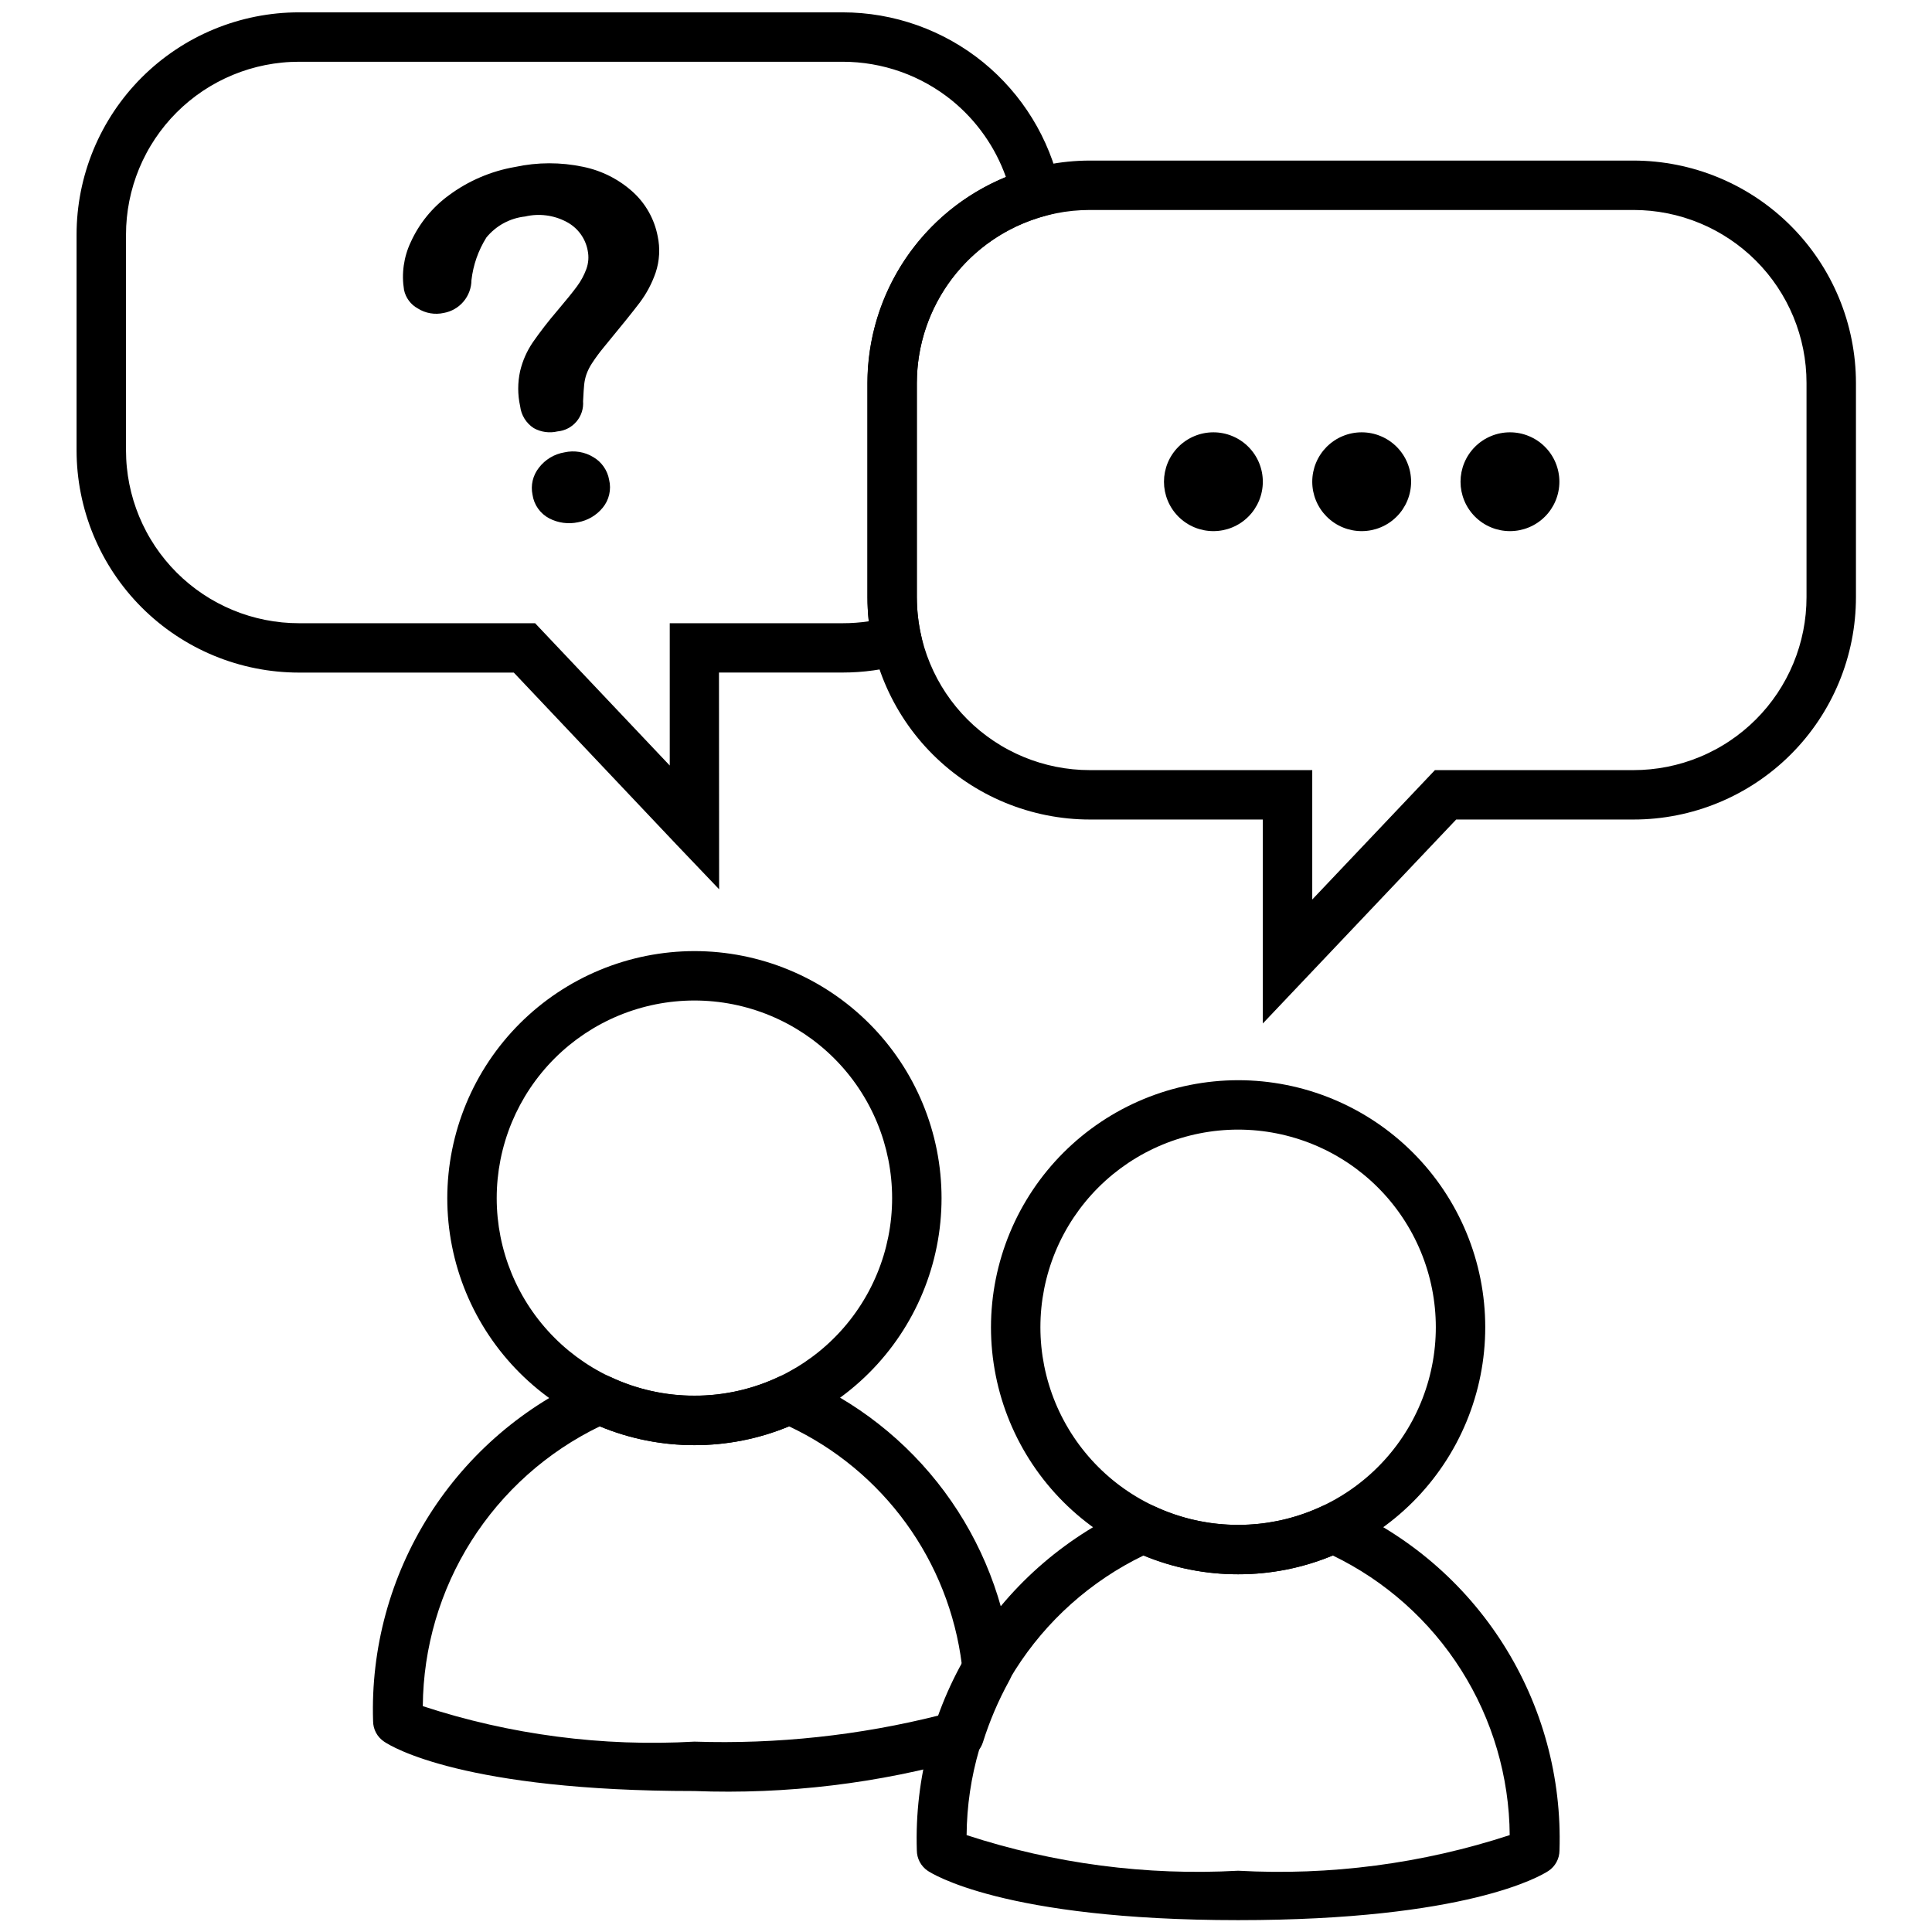
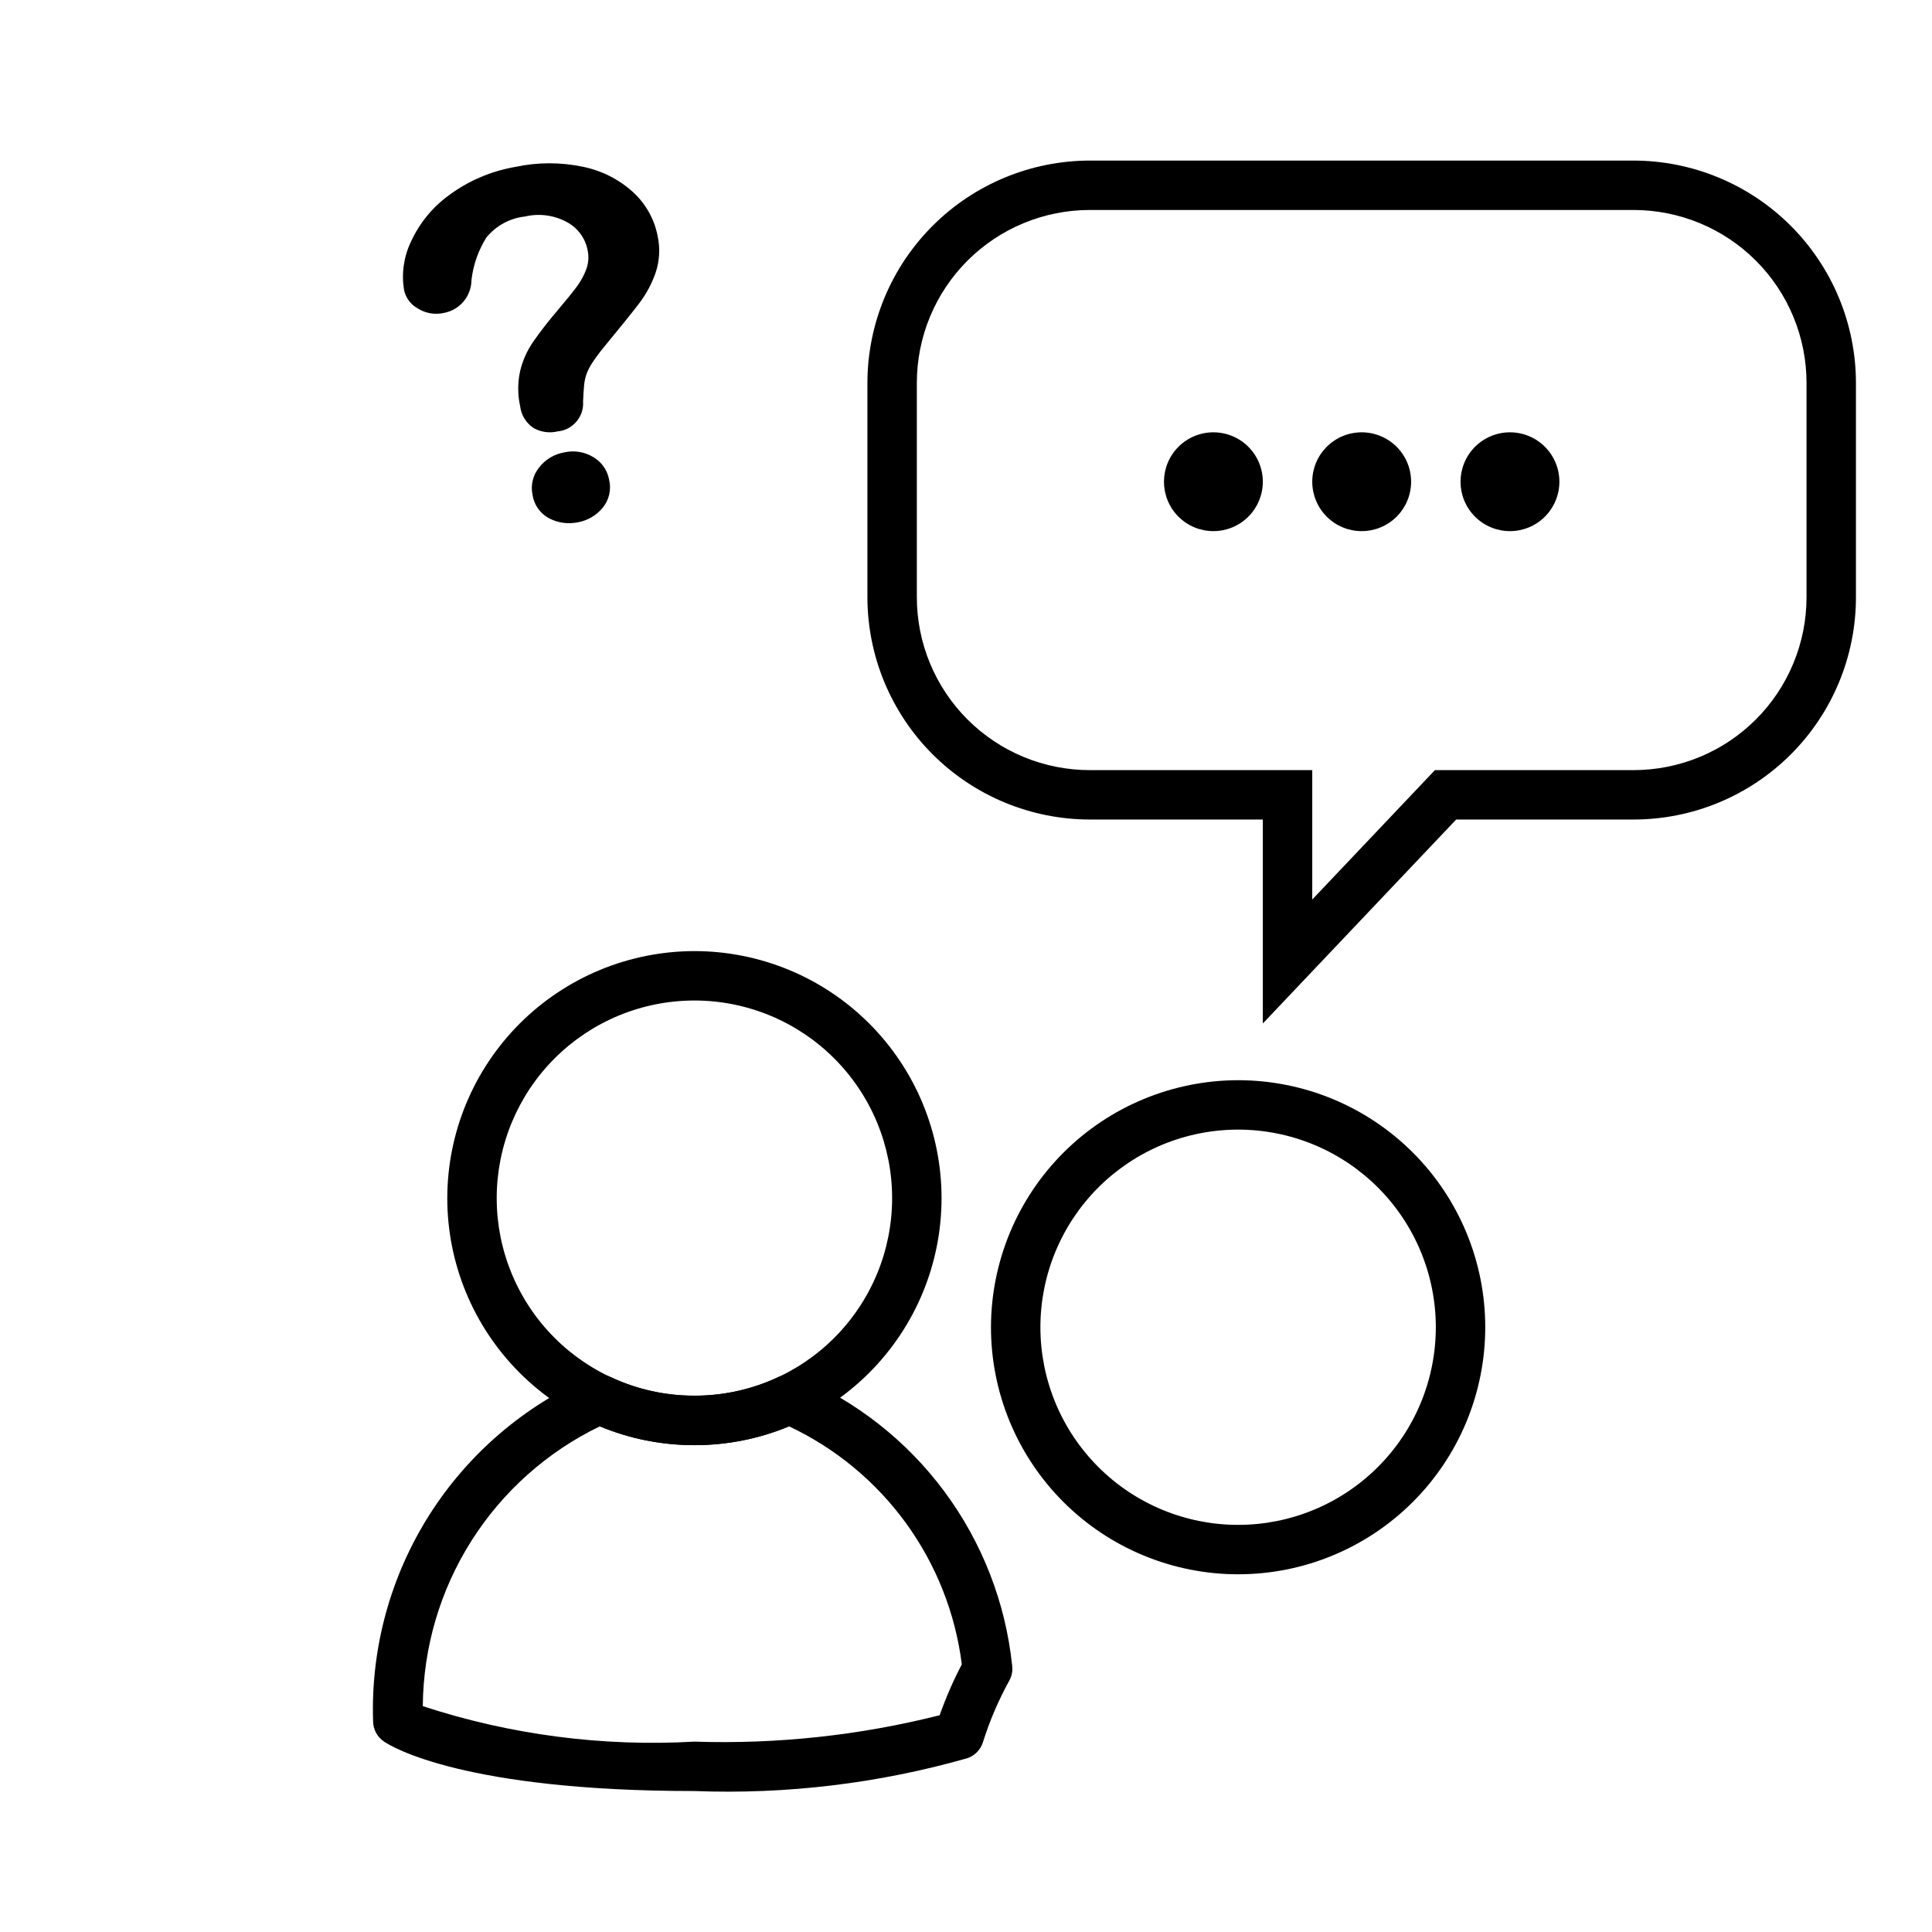
<svg xmlns="http://www.w3.org/2000/svg" width="1000" zoomAndPan="magnify" viewBox="0 0 750 750" height="1000" preserveAspectRatio="xMidYMid meet" version="1.2">
  <defs>
    <clipPath id="27ba06fb45">
-       <path d="M 29.727 4 L 414 4 L 414 346 L 29.727 346 Z M 29.727 4 " />
-     </clipPath>
+       </clipPath>
    <clipPath id="d15065c3d1">
      <path d="M 336 62 L 720.477 62 L 720.477 398 L 336 398 Z M 336 62 " />
    </clipPath>
  </defs>
  <g id="304e8cc7c6">
    <path style=" stroke:none;fill-rule:nonzero;fill:#000000;fill-opacity:1;" d="M 480.633 419.332 C 482.203 419.332 483.77 419.371 485.34 419.449 C 486.906 419.523 488.473 419.641 490.035 419.793 C 491.598 419.949 493.156 420.141 494.707 420.371 C 496.262 420.602 497.809 420.867 499.348 421.176 C 500.887 421.48 502.418 421.824 503.941 422.207 C 505.465 422.586 506.98 423.008 508.48 423.461 C 509.984 423.918 511.473 424.41 512.953 424.938 C 514.43 425.469 515.895 426.031 517.344 426.633 C 518.797 427.234 520.23 427.867 521.652 428.539 C 523.07 429.211 524.473 429.918 525.855 430.656 C 527.242 431.395 528.605 432.168 529.953 432.977 C 531.301 433.785 532.625 434.621 533.934 435.496 C 535.238 436.367 536.52 437.27 537.781 438.203 C 539.043 439.141 540.281 440.105 541.492 441.102 C 542.707 442.098 543.895 443.121 545.059 444.176 C 546.223 445.23 547.359 446.312 548.469 447.422 C 549.582 448.531 550.664 449.668 551.719 450.832 C 552.77 451.992 553.797 453.18 554.793 454.395 C 555.789 455.609 556.754 456.844 557.691 458.105 C 558.625 459.367 559.527 460.648 560.402 461.953 C 561.273 463.258 562.113 464.586 562.922 465.93 C 563.727 467.277 564.5 468.641 565.242 470.027 C 565.98 471.41 566.688 472.812 567.359 474.23 C 568.031 475.648 568.664 477.082 569.266 478.535 C 569.867 479.984 570.434 481.449 570.961 482.926 C 571.488 484.402 571.984 485.895 572.438 487.395 C 572.895 488.898 573.312 490.41 573.695 491.93 C 574.074 493.453 574.418 494.984 574.727 496.523 C 575.031 498.062 575.301 499.609 575.531 501.16 C 575.762 502.715 575.953 504.27 576.105 505.832 C 576.262 507.395 576.375 508.961 576.453 510.527 C 576.531 512.094 576.57 513.664 576.57 515.234 C 576.57 516.801 576.531 518.371 576.453 519.938 C 576.375 521.508 576.262 523.07 576.105 524.633 C 575.953 526.195 575.762 527.754 575.531 529.305 C 575.301 530.855 575.031 532.402 574.727 533.941 C 574.418 535.48 574.074 537.012 573.695 538.535 C 573.312 540.059 572.895 541.57 572.438 543.07 C 571.984 544.574 571.488 546.062 570.961 547.543 C 570.434 549.02 569.867 550.484 569.266 551.934 C 568.664 553.383 568.031 554.816 567.359 556.234 C 566.688 557.656 565.98 559.055 565.242 560.441 C 564.5 561.824 563.727 563.191 562.922 564.535 C 562.113 565.883 561.273 567.207 560.402 568.512 C 559.527 569.816 558.625 571.102 557.691 572.359 C 556.754 573.621 555.789 574.859 554.793 576.07 C 553.797 577.285 552.77 578.473 551.719 579.637 C 550.664 580.801 549.582 581.934 548.469 583.047 C 547.359 584.156 546.223 585.238 545.059 586.289 C 543.895 587.344 542.707 588.371 541.492 589.367 C 540.281 590.359 539.043 591.328 537.781 592.262 C 536.52 593.195 535.238 594.102 533.934 594.973 C 532.625 595.844 531.301 596.684 529.953 597.488 C 528.605 598.297 527.242 599.07 525.855 599.809 C 524.473 600.551 523.07 601.254 521.652 601.926 C 520.23 602.598 518.797 603.234 517.344 603.832 C 515.895 604.434 514.43 605 512.953 605.527 C 511.473 606.059 509.984 606.547 508.48 607.004 C 506.98 607.461 505.465 607.879 503.941 608.262 C 502.418 608.641 500.887 608.984 499.348 609.293 C 497.809 609.598 496.262 609.867 494.707 610.098 C 493.156 610.328 491.598 610.52 490.035 610.672 C 488.473 610.824 486.906 610.941 485.34 611.02 C 483.77 611.094 482.203 611.133 480.633 611.133 C 479.062 611.133 477.492 611.094 475.926 611.02 C 474.355 610.941 472.789 610.824 471.227 610.672 C 469.664 610.52 468.109 610.328 466.555 610.098 C 465 609.867 463.457 609.598 461.914 609.293 C 460.375 608.984 458.844 608.641 457.32 608.262 C 455.797 607.879 454.285 607.461 452.781 607.004 C 451.281 606.547 449.789 606.059 448.312 605.527 C 446.832 605 445.367 604.434 443.918 603.832 C 442.469 603.234 441.031 602.598 439.613 601.926 C 438.195 601.254 436.793 600.551 435.406 599.809 C 434.023 599.07 432.656 598.297 431.309 597.488 C 429.965 596.684 428.637 595.844 427.332 594.973 C 426.027 594.102 424.742 593.195 423.48 592.262 C 422.223 591.328 420.984 590.359 419.77 589.367 C 418.555 588.371 417.367 587.344 416.203 586.289 C 415.039 585.238 413.902 584.156 412.793 583.047 C 411.684 581.934 410.602 580.801 409.547 579.637 C 408.492 578.473 407.469 577.285 406.473 576.07 C 405.477 574.859 404.508 573.621 403.574 572.359 C 402.641 571.102 401.734 569.816 400.863 568.512 C 399.992 567.207 399.152 565.883 398.344 564.535 C 397.535 563.191 396.762 561.824 396.023 560.441 C 395.281 559.055 394.578 557.656 393.906 556.234 C 393.234 554.816 392.598 553.383 391.996 551.934 C 391.395 550.484 390.832 549.02 390.301 547.543 C 389.773 546.062 389.281 544.574 388.824 543.07 C 388.371 541.57 387.949 540.059 387.57 538.535 C 387.188 537.012 386.844 535.48 386.539 533.941 C 386.23 532.402 385.965 530.855 385.734 529.305 C 385.504 527.754 385.309 526.195 385.156 524.633 C 385.004 523.07 384.887 521.508 384.809 519.938 C 384.734 518.371 384.695 516.801 384.695 515.234 C 384.695 513.664 384.738 512.098 384.816 510.527 C 384.895 508.961 385.012 507.398 385.168 505.836 C 385.32 504.277 385.516 502.719 385.746 501.168 C 385.98 499.617 386.25 498.07 386.559 496.531 C 386.863 494.992 387.211 493.465 387.594 491.941 C 387.977 490.422 388.395 488.91 388.852 487.406 C 389.309 485.906 389.801 484.418 390.332 482.941 C 390.859 481.465 391.426 480 392.027 478.551 C 392.629 477.102 393.266 475.668 393.938 474.25 C 394.609 472.832 395.316 471.434 396.055 470.047 C 396.797 468.664 397.57 467.301 398.379 465.957 C 399.188 464.609 400.027 463.285 400.898 461.98 C 401.77 460.676 402.676 459.395 403.609 458.133 C 404.543 456.875 405.512 455.637 406.508 454.426 C 407.504 453.211 408.527 452.023 409.582 450.863 C 410.637 449.699 411.719 448.562 412.828 447.453 C 413.938 446.344 415.074 445.266 416.238 444.211 C 417.398 443.156 418.586 442.133 419.801 441.137 C 421.016 440.141 422.25 439.176 423.512 438.242 C 424.773 437.305 426.055 436.402 427.359 435.531 C 428.664 434.656 429.988 433.816 431.336 433.012 C 432.68 432.203 434.047 431.43 435.43 430.691 C 436.812 429.949 438.215 429.242 439.633 428.574 C 441.051 427.902 442.484 427.266 443.938 426.664 C 445.387 426.062 446.848 425.496 448.328 424.969 C 449.805 424.438 451.293 423.945 452.797 423.488 C 454.297 423.031 455.809 422.613 457.332 422.23 C 458.855 421.848 460.383 421.5 461.922 421.195 C 463.461 420.887 465.008 420.617 466.562 420.387 C 468.113 420.152 469.672 419.961 471.23 419.805 C 472.793 419.648 474.359 419.531 475.926 419.453 C 477.492 419.375 479.062 419.336 480.633 419.332 Z M 480.633 591.953 C 481.887 591.953 483.145 591.922 484.398 591.863 C 485.652 591.801 486.906 591.707 488.156 591.586 C 489.406 591.461 490.652 591.309 491.895 591.125 C 493.137 590.938 494.375 590.723 495.605 590.48 C 496.836 590.234 498.062 589.961 499.281 589.656 C 500.5 589.348 501.711 589.016 502.91 588.648 C 504.113 588.285 505.305 587.891 506.488 587.469 C 507.672 587.047 508.844 586.594 510.004 586.113 C 511.164 585.633 512.312 585.125 513.445 584.586 C 514.582 584.051 515.703 583.488 516.812 582.895 C 517.918 582.305 519.012 581.684 520.09 581.039 C 521.168 580.395 522.227 579.723 523.273 579.023 C 524.316 578.328 525.344 577.605 526.352 576.855 C 527.359 576.109 528.352 575.336 529.32 574.539 C 530.293 573.742 531.242 572.922 532.176 572.078 C 533.105 571.234 534.016 570.371 534.902 569.484 C 535.789 568.594 536.656 567.688 537.5 566.754 C 538.344 565.824 539.164 564.875 539.961 563.902 C 540.758 562.934 541.531 561.945 542.277 560.938 C 543.027 559.926 543.75 558.902 544.445 557.855 C 545.145 556.812 545.816 555.754 546.461 554.676 C 547.109 553.598 547.727 552.508 548.32 551.398 C 548.91 550.293 549.477 549.172 550.012 548.035 C 550.551 546.902 551.059 545.754 551.539 544.594 C 552.02 543.434 552.473 542.262 552.895 541.078 C 553.32 539.898 553.711 538.707 554.078 537.504 C 554.441 536.301 554.777 535.094 555.082 533.875 C 555.387 532.656 555.66 531.434 555.906 530.199 C 556.152 528.969 556.367 527.734 556.551 526.492 C 556.734 525.25 556.891 524.004 557.012 522.754 C 557.137 521.504 557.227 520.25 557.289 518.996 C 557.352 517.742 557.383 516.488 557.383 515.234 C 557.383 513.977 557.352 512.723 557.289 511.469 C 557.227 510.215 557.137 508.961 557.012 507.715 C 556.891 506.465 556.734 505.219 556.551 503.977 C 556.367 502.734 556.152 501.496 555.906 500.266 C 555.66 499.035 555.387 497.809 555.082 496.59 C 554.777 495.375 554.441 494.164 554.078 492.961 C 553.711 491.762 553.32 490.57 552.895 489.387 C 552.473 488.203 552.02 487.035 551.539 485.875 C 551.059 484.715 550.551 483.566 550.012 482.43 C 549.477 481.297 548.91 480.176 548.32 479.066 C 547.727 477.961 547.109 476.867 546.461 475.789 C 545.816 474.715 545.145 473.652 544.445 472.609 C 543.75 471.566 543.027 470.539 542.277 469.531 C 541.531 468.523 540.758 467.531 539.961 466.562 C 539.164 465.59 538.344 464.641 537.5 463.711 C 536.656 462.781 535.789 461.871 534.902 460.984 C 534.016 460.098 533.105 459.23 532.176 458.387 C 531.242 457.543 530.293 456.723 529.32 455.926 C 528.352 455.133 527.359 454.359 526.352 453.609 C 525.344 452.863 524.316 452.141 523.273 451.441 C 522.227 450.746 521.168 450.074 520.09 449.43 C 519.012 448.781 517.918 448.164 516.812 447.57 C 515.703 446.98 514.582 446.414 513.445 445.879 C 512.312 445.344 511.164 444.832 510.004 444.352 C 508.844 443.871 507.672 443.422 506.488 442.996 C 505.305 442.574 504.113 442.18 502.91 441.816 C 501.711 441.453 500.5 441.117 499.281 440.812 C 498.062 440.508 496.836 440.23 495.605 439.988 C 494.375 439.742 493.137 439.527 491.895 439.344 C 490.652 439.16 489.406 439.004 488.156 438.883 C 486.906 438.758 485.652 438.668 484.398 438.605 C 483.145 438.543 481.887 438.512 480.633 438.512 C 479.375 438.512 478.121 438.543 476.867 438.605 C 475.613 438.668 474.359 438.758 473.109 438.883 C 471.859 439.004 470.613 439.16 469.371 439.344 C 468.129 439.527 466.891 439.742 465.66 439.988 C 464.426 440.23 463.203 440.508 461.984 440.812 C 460.766 441.117 459.555 441.453 458.352 441.816 C 457.152 442.18 455.957 442.574 454.777 442.996 C 453.594 443.422 452.422 443.871 451.262 444.352 C 450.102 444.832 448.953 445.344 447.816 445.879 C 446.68 446.414 445.559 446.98 444.453 447.57 C 443.344 448.164 442.25 448.781 441.176 449.43 C 440.098 450.074 439.035 450.746 437.992 451.441 C 436.949 452.141 435.922 452.863 434.91 453.609 C 433.902 454.359 432.914 455.133 431.941 455.926 C 430.973 456.723 430.02 457.543 429.09 458.387 C 428.16 459.23 427.25 460.098 426.363 460.984 C 425.473 461.871 424.605 462.781 423.766 463.711 C 422.922 464.641 422.102 465.59 421.305 466.562 C 420.508 467.531 419.734 468.523 418.984 469.531 C 418.238 470.539 417.516 471.566 416.816 472.609 C 416.117 473.652 415.445 474.715 414.801 475.789 C 414.156 476.867 413.535 477.961 412.945 479.066 C 412.352 480.176 411.789 481.297 411.25 482.43 C 410.715 483.566 410.203 484.715 409.723 485.875 C 409.242 487.035 408.793 488.203 408.367 489.387 C 407.945 490.57 407.551 491.762 407.188 492.961 C 406.82 494.164 406.488 495.375 406.184 496.59 C 405.875 497.809 405.602 499.035 405.355 500.266 C 405.113 501.496 404.898 502.734 404.711 503.977 C 404.527 505.219 404.375 506.465 404.25 507.715 C 404.129 508.961 404.035 510.215 403.973 511.469 C 403.914 512.723 403.883 513.977 403.883 515.234 C 403.883 516.488 403.914 517.742 403.973 518.996 C 404.035 520.25 404.129 521.504 404.25 522.754 C 404.375 524.004 404.527 525.25 404.711 526.492 C 404.898 527.734 405.113 528.969 405.355 530.199 C 405.602 531.434 405.875 532.656 406.184 533.875 C 406.488 535.094 406.82 536.301 407.188 537.504 C 407.551 538.707 407.945 539.898 408.367 541.078 C 408.793 542.262 409.242 543.434 409.723 544.594 C 410.203 545.754 410.715 546.902 411.25 548.035 C 411.789 549.172 412.352 550.293 412.945 551.398 C 413.535 552.508 414.156 553.598 414.801 554.676 C 415.445 555.754 416.117 556.812 416.816 557.855 C 417.516 558.902 418.238 559.926 418.984 560.938 C 419.734 561.945 420.508 562.934 421.305 563.902 C 422.102 564.875 422.922 565.824 423.766 566.754 C 424.605 567.688 425.473 568.594 426.363 569.484 C 427.25 570.371 428.16 571.234 429.09 572.078 C 430.02 572.922 430.973 573.742 431.941 574.539 C 432.914 575.336 433.902 576.109 434.91 576.855 C 435.922 577.605 436.949 578.328 437.992 579.023 C 439.035 579.723 440.098 580.395 441.176 581.039 C 442.25 581.684 443.344 582.305 444.453 582.895 C 445.559 583.488 446.68 584.051 447.816 584.586 C 448.953 585.125 450.102 585.633 451.262 586.113 C 452.422 586.594 453.594 587.047 454.777 587.469 C 455.957 587.891 457.152 588.285 458.352 588.648 C 459.555 589.016 460.766 589.348 461.984 589.656 C 463.203 589.961 464.426 590.234 465.66 590.48 C 466.891 590.723 468.129 590.938 469.371 591.125 C 470.613 591.309 471.859 591.461 473.109 591.586 C 474.359 591.707 475.613 591.801 476.867 591.863 C 478.121 591.922 479.375 591.953 480.633 591.953 Z M 480.633 591.953 " />
    <path style=" stroke:none;fill-rule:nonzero;fill:#000000;fill-opacity:1;" d="M 269.551 695.277 C 180.387 695.277 152.047 678.129 149.109 676.098 C 148.453 675.66 147.859 675.148 147.328 674.562 C 146.797 673.98 146.344 673.34 145.969 672.645 C 145.598 671.949 145.312 671.219 145.121 670.453 C 144.93 669.684 144.832 668.906 144.832 668.117 C 144.719 664.613 144.734 661.113 144.883 657.609 C 145.031 654.109 145.309 650.617 145.719 647.137 C 146.129 643.656 146.664 640.195 147.332 636.754 C 148 633.312 148.793 629.902 149.715 626.52 C 150.637 623.137 151.684 619.797 152.852 616.492 C 154.023 613.188 155.316 609.934 156.73 606.727 C 158.145 603.52 159.676 600.367 161.324 597.273 C 162.973 594.18 164.734 591.152 166.609 588.191 C 168.484 585.23 170.469 582.344 172.559 579.527 C 174.648 576.715 176.84 573.984 179.137 571.332 C 181.43 568.684 183.82 566.121 186.305 563.648 C 188.793 561.176 191.367 558.801 194.027 556.52 C 196.691 554.238 199.434 552.062 202.262 549.984 C 205.086 547.91 207.984 545.941 210.957 544.082 C 213.926 542.223 216.965 540.477 220.066 538.844 C 223.168 537.211 226.328 535.695 229.543 534.297 C 230.762 533.832 232.02 533.621 233.324 533.668 C 234.625 533.715 235.867 534.016 237.047 534.566 C 242.129 536.957 247.414 538.758 252.898 539.973 C 258.383 541.191 263.934 541.793 269.551 541.777 C 275.188 541.801 280.758 541.199 286.262 539.984 C 291.766 538.766 297.066 536.961 302.168 534.566 C 303.348 534.016 304.59 533.715 305.895 533.668 C 307.195 533.621 308.453 533.832 309.672 534.297 C 312.488 535.484 315.258 536.766 317.988 538.137 C 320.719 539.508 323.398 540.969 326.031 542.52 C 328.664 544.07 331.242 545.707 333.766 547.43 C 336.289 549.152 338.75 550.957 341.152 552.844 C 343.555 554.73 345.891 556.695 348.164 558.738 C 350.434 560.781 352.637 562.895 354.766 565.086 C 356.895 567.273 358.949 569.535 360.93 571.859 C 362.91 574.188 364.809 576.578 366.629 579.027 C 368.449 581.484 370.184 583.992 371.836 586.562 C 373.492 589.133 375.055 591.754 376.531 594.426 C 378.008 597.102 379.395 599.82 380.691 602.586 C 381.988 605.352 383.188 608.156 384.297 611.004 C 385.406 613.848 386.418 616.73 387.336 619.645 C 388.25 622.555 389.07 625.496 389.789 628.465 C 390.508 631.434 391.129 634.422 391.648 637.43 C 392.168 640.441 392.59 643.465 392.906 646.5 C 393.191 648.602 392.82 650.574 391.793 652.43 C 387.59 660.062 384.18 668.035 381.566 676.348 C 381.34 677.066 381.031 677.746 380.641 678.395 C 380.254 679.039 379.797 679.633 379.266 680.172 C 378.738 680.711 378.156 681.18 377.516 681.578 C 376.875 681.98 376.199 682.301 375.484 682.543 C 358.273 687.441 340.789 690.957 323.02 693.094 C 305.254 695.23 287.43 695.957 269.551 695.277 Z M 164.133 662.324 C 181.121 667.891 198.473 671.828 216.195 674.145 C 233.922 676.461 251.703 677.109 269.551 676.098 C 285.582 676.621 301.574 676.027 317.523 674.309 C 333.473 672.594 349.223 669.777 364.777 665.855 C 367.168 659.062 370.035 652.477 373.375 646.098 C 373.062 643.637 372.68 641.188 372.215 638.746 C 371.75 636.309 371.211 633.887 370.594 631.484 C 369.98 629.078 369.289 626.695 368.523 624.336 C 367.758 621.973 366.918 619.637 366.004 617.332 C 365.094 615.02 364.109 612.742 363.055 610.496 C 361.996 608.25 360.871 606.039 359.676 603.863 C 358.484 601.688 357.223 599.551 355.891 597.453 C 354.562 595.359 353.168 593.305 351.711 591.297 C 350.254 589.289 348.734 587.328 347.152 585.414 C 345.57 583.5 343.93 581.637 342.23 579.828 C 340.531 578.016 338.777 576.262 336.969 574.562 C 335.16 572.859 333.301 571.219 331.387 569.637 C 329.477 568.051 327.516 566.531 325.508 565.07 C 323.5 563.609 321.449 562.215 319.352 560.883 C 317.258 559.551 315.121 558.289 312.945 557.09 C 310.77 555.895 308.559 554.766 306.312 553.707 C 300.492 556.129 294.488 557.953 288.305 559.18 C 282.121 560.406 275.875 561.012 269.57 560.996 C 263.27 561.012 257.027 560.406 250.844 559.18 C 244.664 557.953 238.664 556.129 232.844 553.707 C 230.305 554.938 227.812 556.25 225.363 557.652 C 222.914 559.051 220.52 560.535 218.172 562.102 C 215.828 563.672 213.539 565.316 211.309 567.043 C 209.078 568.77 206.91 570.57 204.805 572.449 C 202.699 574.328 200.664 576.273 198.695 578.293 C 196.727 580.312 194.828 582.398 193.004 584.547 C 191.18 586.699 189.434 588.91 187.762 591.184 C 186.09 593.453 184.5 595.781 182.992 598.164 C 181.484 600.547 180.059 602.98 178.719 605.461 C 177.379 607.941 176.129 610.469 174.965 613.035 C 173.801 615.605 172.727 618.211 171.746 620.855 C 170.766 623.5 169.875 626.172 169.078 628.879 C 168.281 631.582 167.582 634.312 166.977 637.066 C 166.367 639.82 165.859 642.594 165.445 645.383 C 165.031 648.172 164.715 650.973 164.496 653.785 C 164.277 656.594 164.156 659.41 164.133 662.23 Z M 164.133 662.324 " />
    <path style=" stroke:none;fill-rule:nonzero;fill:#000000;fill-opacity:1;" d="M 269.57 369.215 C 271.141 369.215 272.707 369.254 274.277 369.332 C 275.844 369.406 277.41 369.523 278.973 369.676 C 280.535 369.832 282.094 370.023 283.645 370.254 C 285.199 370.484 286.746 370.75 288.285 371.059 C 289.824 371.363 291.355 371.707 292.879 372.09 C 294.402 372.469 295.918 372.887 297.418 373.344 C 298.922 373.801 300.41 374.293 301.891 374.82 C 303.367 375.348 304.832 375.914 306.281 376.516 C 307.734 377.117 309.168 377.75 310.59 378.422 C 312.008 379.094 313.41 379.797 314.793 380.539 C 316.18 381.277 317.543 382.051 318.891 382.859 C 320.238 383.664 321.562 384.504 322.871 385.379 C 324.176 386.25 325.457 387.152 326.719 388.086 C 327.98 389.023 329.219 389.988 330.43 390.984 C 331.645 391.98 332.832 393.004 333.996 394.059 C 335.16 395.113 336.297 396.195 337.406 397.305 C 338.52 398.414 339.602 399.551 340.656 400.711 C 341.707 401.875 342.734 403.062 343.73 404.277 C 344.727 405.488 345.691 406.727 346.629 407.988 C 347.562 409.25 348.465 410.531 349.34 411.836 C 350.211 413.141 351.051 414.465 351.859 415.812 C 352.664 417.16 353.438 418.523 354.18 419.91 C 354.918 421.293 355.625 422.695 356.297 424.113 C 356.969 425.531 357.602 426.965 358.203 428.414 C 358.805 429.867 359.371 431.328 359.898 432.809 C 360.426 434.285 360.922 435.773 361.375 437.277 C 361.832 438.777 362.25 440.293 362.633 441.812 C 363.012 443.336 363.355 444.867 363.664 446.406 C 363.969 447.945 364.238 449.492 364.469 451.043 C 364.699 452.598 364.891 454.152 365.043 455.715 C 365.199 457.277 365.312 458.844 365.391 460.41 C 365.469 461.977 365.508 463.547 365.508 465.117 C 365.508 466.684 365.469 468.254 365.391 469.82 C 365.312 471.391 365.199 472.953 365.043 474.516 C 364.891 476.078 364.699 477.633 364.469 479.188 C 364.238 480.738 363.969 482.285 363.664 483.824 C 363.355 485.363 363.012 486.895 362.633 488.418 C 362.25 489.941 361.832 491.453 361.375 492.953 C 360.922 494.457 360.426 495.945 359.898 497.422 C 359.371 498.902 358.805 500.363 358.203 501.816 C 357.602 503.266 356.969 504.699 356.297 506.117 C 355.625 507.539 354.918 508.938 354.18 510.324 C 353.438 511.707 352.664 513.07 351.859 514.418 C 351.051 515.766 350.211 517.09 349.34 518.395 C 348.465 519.699 347.562 520.984 346.629 522.242 C 345.691 523.504 344.727 524.742 343.73 525.953 C 342.734 527.168 341.707 528.355 340.656 529.52 C 339.602 530.68 338.52 531.816 337.406 532.926 C 336.297 534.039 335.16 535.121 333.996 536.172 C 332.832 537.227 331.645 538.254 330.43 539.246 C 329.219 540.242 327.98 541.207 326.719 542.145 C 325.457 543.078 324.176 543.98 322.871 544.855 C 321.562 545.727 320.238 546.566 318.891 547.371 C 317.543 548.18 316.18 548.953 314.793 549.691 C 313.41 550.434 312.008 551.137 310.59 551.809 C 309.168 552.48 307.734 553.117 306.281 553.715 C 304.832 554.316 303.367 554.883 301.891 555.41 C 300.41 555.938 298.922 556.43 297.418 556.887 C 295.918 557.344 294.402 557.762 292.879 558.141 C 291.355 558.523 289.824 558.867 288.285 559.172 C 286.746 559.48 285.199 559.746 283.645 559.977 C 282.094 560.207 280.535 560.402 278.973 560.555 C 277.41 560.707 275.844 560.824 274.277 560.902 C 272.707 560.977 271.141 561.016 269.57 561.016 C 268 561.016 266.43 560.977 264.863 560.902 C 263.293 560.824 261.727 560.707 260.164 560.555 C 258.602 560.402 257.047 560.207 255.492 559.977 C 253.938 559.746 252.395 559.48 250.852 559.172 C 249.312 558.867 247.781 558.523 246.258 558.141 C 244.734 557.762 243.223 557.344 241.719 556.887 C 240.219 556.43 238.727 555.938 237.25 555.41 C 235.77 554.883 234.305 554.316 232.855 553.715 C 231.406 553.117 229.969 552.48 228.551 551.809 C 227.133 551.137 225.73 550.434 224.344 549.691 C 222.961 548.953 221.594 548.18 220.246 547.371 C 218.902 546.566 217.574 545.727 216.27 544.855 C 214.965 543.98 213.68 543.078 212.418 542.145 C 211.16 541.207 209.922 540.242 208.707 539.246 C 207.492 538.254 206.305 537.227 205.141 536.172 C 203.977 535.121 202.84 534.039 201.73 532.926 C 200.621 531.816 199.539 530.68 198.484 529.52 C 197.43 528.355 196.406 527.168 195.41 525.953 C 194.414 524.742 193.445 523.504 192.512 522.242 C 191.578 520.984 190.672 519.699 189.801 518.395 C 188.93 517.09 188.09 515.766 187.281 514.418 C 186.473 513.07 185.699 511.707 184.961 510.324 C 184.219 508.938 183.516 507.539 182.844 506.117 C 182.172 504.699 181.535 503.266 180.934 501.816 C 180.332 500.363 179.77 498.902 179.238 497.422 C 178.711 495.945 178.219 494.457 177.762 492.953 C 177.309 491.453 176.887 489.941 176.508 488.418 C 176.125 486.895 175.781 485.363 175.477 483.824 C 175.168 482.285 174.902 480.738 174.672 479.188 C 174.441 477.633 174.246 476.078 174.094 474.516 C 173.941 472.953 173.824 471.391 173.746 469.82 C 173.672 468.254 173.633 466.684 173.633 465.117 C 173.633 463.547 173.676 461.98 173.754 460.41 C 173.832 458.844 173.949 457.281 174.105 455.719 C 174.258 454.156 174.453 452.602 174.684 451.051 C 174.918 449.496 175.188 447.953 175.496 446.414 C 175.801 444.875 176.148 443.344 176.531 441.824 C 176.914 440.301 177.332 438.789 177.789 437.289 C 178.246 435.789 178.738 434.301 179.27 432.824 C 179.797 431.348 180.363 429.883 180.965 428.434 C 181.566 426.984 182.203 425.551 182.875 424.133 C 183.547 422.715 184.254 421.312 184.992 419.93 C 185.734 418.547 186.508 417.184 187.316 415.836 C 188.125 414.492 188.965 413.168 189.836 411.863 C 190.707 410.559 191.613 409.277 192.547 408.016 C 193.48 406.758 194.449 405.52 195.445 404.309 C 196.441 403.094 197.465 401.906 198.52 400.746 C 199.574 399.582 200.656 398.445 201.766 397.336 C 202.875 396.227 204.012 395.145 205.176 394.094 C 206.336 393.039 207.523 392.016 208.738 391.02 C 209.953 390.023 211.188 389.059 212.449 388.121 C 213.711 387.188 214.992 386.285 216.297 385.414 C 217.602 384.539 218.926 383.699 220.273 382.895 C 221.617 382.086 222.984 381.312 224.367 380.574 C 225.75 379.832 227.152 379.125 228.57 378.453 C 229.988 377.785 231.422 377.148 232.875 376.547 C 234.324 375.945 235.785 375.379 237.266 374.848 C 238.742 374.32 240.23 373.828 241.734 373.371 C 243.234 372.914 244.746 372.492 246.27 372.113 C 247.793 371.73 249.32 371.383 250.859 371.078 C 252.398 370.77 253.945 370.5 255.5 370.27 C 257.051 370.035 258.609 369.844 260.168 369.688 C 261.73 369.531 263.297 369.414 264.863 369.336 C 266.43 369.258 268 369.215 269.57 369.215 Z M 269.57 541.836 C 270.824 541.836 272.082 541.805 273.336 541.742 C 274.59 541.684 275.844 541.59 277.094 541.465 C 278.344 541.344 279.59 541.191 280.832 541.004 C 282.074 540.82 283.312 540.605 284.543 540.363 C 285.773 540.117 287 539.844 288.219 539.535 C 289.438 539.23 290.648 538.898 291.848 538.531 C 293.051 538.168 294.242 537.773 295.426 537.352 C 296.609 536.93 297.781 536.477 298.941 535.996 C 300.102 535.516 301.25 535.008 302.383 534.469 C 303.52 533.934 304.641 533.367 305.75 532.777 C 306.855 532.184 307.949 531.566 309.027 530.922 C 310.105 530.277 311.164 529.605 312.211 528.906 C 313.254 528.207 314.281 527.484 315.289 526.738 C 316.297 525.988 317.289 525.219 318.258 524.422 C 319.23 523.625 320.18 522.805 321.113 521.961 C 322.043 521.117 322.953 520.254 323.84 519.363 C 324.727 518.477 325.594 517.566 326.438 516.637 C 327.281 515.707 328.102 514.758 328.898 513.785 C 329.695 512.816 330.469 511.828 331.215 510.816 C 331.965 509.809 332.688 508.781 333.383 507.738 C 334.082 506.695 334.754 505.633 335.398 504.559 C 336.047 503.48 336.664 502.387 337.258 501.281 C 337.848 500.176 338.414 499.055 338.949 497.918 C 339.488 496.781 339.996 495.637 340.477 494.477 C 340.957 493.316 341.41 492.145 341.832 490.961 C 342.258 489.781 342.648 488.586 343.016 487.387 C 343.379 486.184 343.715 484.977 344.02 483.758 C 344.324 482.539 344.598 481.312 344.844 480.082 C 345.09 478.852 345.305 477.613 345.488 476.371 C 345.672 475.129 345.828 473.887 345.949 472.637 C 346.074 471.387 346.164 470.133 346.227 468.879 C 346.289 467.625 346.32 466.371 346.32 465.117 C 346.32 463.859 346.289 462.605 346.227 461.352 C 346.164 460.098 346.074 458.844 345.949 457.594 C 345.828 456.348 345.672 455.102 345.488 453.859 C 345.305 452.617 345.09 451.379 344.844 450.148 C 344.598 448.918 344.324 447.691 344.02 446.473 C 343.715 445.258 343.379 444.047 343.016 442.844 C 342.648 441.645 342.258 440.453 341.832 439.27 C 341.41 438.086 340.957 436.914 340.477 435.754 C 339.996 434.598 339.488 433.449 338.949 432.312 C 338.414 431.18 337.848 430.059 337.258 428.949 C 336.664 427.844 336.047 426.75 335.398 425.672 C 334.754 424.598 334.082 423.535 333.383 422.492 C 332.688 421.449 331.965 420.422 331.215 419.414 C 330.469 418.406 329.695 417.414 328.898 416.445 C 328.102 415.473 327.281 414.523 326.438 413.594 C 325.594 412.664 324.727 411.754 323.84 410.867 C 322.953 409.977 322.043 409.113 321.113 408.27 C 320.18 407.426 319.23 406.605 318.258 405.809 C 317.289 405.012 316.297 404.242 315.289 403.492 C 314.281 402.746 313.254 402.023 312.211 401.324 C 311.164 400.629 310.105 399.957 309.027 399.309 C 307.949 398.664 306.855 398.047 305.75 397.453 C 304.641 396.863 303.52 396.297 302.383 395.762 C 301.25 395.223 300.102 394.715 298.941 394.234 C 297.781 393.754 296.609 393.301 295.426 392.879 C 294.242 392.457 293.051 392.062 291.848 391.699 C 290.648 391.336 289.438 391 288.219 390.695 C 287 390.391 285.773 390.113 284.543 389.867 C 283.312 389.625 282.074 389.41 280.832 389.227 C 279.59 389.043 278.344 388.887 277.094 388.766 C 275.844 388.641 274.59 388.551 273.336 388.488 C 272.082 388.426 270.824 388.395 269.57 388.395 C 268.312 388.395 267.059 388.426 265.805 388.488 C 264.551 388.551 263.297 388.641 262.047 388.766 C 260.797 388.887 259.551 389.043 258.309 389.227 C 257.066 389.41 255.828 389.625 254.598 389.867 C 253.363 390.113 252.141 390.391 250.922 390.695 C 249.703 391 248.492 391.336 247.289 391.699 C 246.09 392.062 244.895 392.457 243.715 392.879 C 242.531 393.301 241.359 393.754 240.199 394.234 C 239.039 394.715 237.891 395.223 236.754 395.762 C 235.617 396.297 234.496 396.863 233.391 397.453 C 232.281 398.047 231.188 398.664 230.113 399.309 C 229.035 399.957 227.973 400.629 226.93 401.324 C 225.887 402.023 224.859 402.746 223.848 403.492 C 222.84 404.242 221.852 405.012 220.879 405.809 C 219.91 406.605 218.957 407.426 218.027 408.27 C 217.098 409.113 216.188 409.977 215.301 410.867 C 214.41 411.754 213.543 412.664 212.703 413.594 C 211.859 414.523 211.039 415.473 210.242 416.445 C 209.445 417.414 208.672 418.406 207.922 419.414 C 207.176 420.422 206.453 421.449 205.754 422.492 C 205.055 423.535 204.383 424.598 203.738 425.672 C 203.094 426.75 202.473 427.844 201.883 428.949 C 201.289 430.059 200.727 431.18 200.188 432.312 C 199.652 433.449 199.141 434.598 198.66 435.754 C 198.18 436.914 197.73 438.086 197.305 439.27 C 196.883 440.453 196.488 441.645 196.125 442.844 C 195.758 444.047 195.426 445.258 195.121 446.473 C 194.812 447.691 194.539 448.918 194.293 450.148 C 194.051 451.379 193.836 452.617 193.648 453.859 C 193.465 455.102 193.312 456.348 193.188 457.594 C 193.066 458.844 192.973 460.098 192.91 461.352 C 192.852 462.605 192.82 463.859 192.82 465.117 C 192.82 466.371 192.852 467.625 192.91 468.879 C 192.973 470.133 193.066 471.387 193.188 472.637 C 193.312 473.887 193.465 475.129 193.648 476.371 C 193.836 477.613 194.051 478.852 194.293 480.082 C 194.539 481.312 194.812 482.539 195.121 483.758 C 195.426 484.977 195.758 486.184 196.125 487.387 C 196.488 488.586 196.883 489.781 197.305 490.961 C 197.73 492.145 198.18 493.316 198.66 494.477 C 199.141 495.637 199.652 496.781 200.188 497.918 C 200.727 499.055 201.289 500.176 201.883 501.281 C 202.473 502.387 203.094 503.48 203.738 504.559 C 204.383 505.633 205.055 506.695 205.754 507.738 C 206.453 508.781 207.176 509.809 207.922 510.816 C 208.672 511.828 209.445 512.816 210.242 513.785 C 211.039 514.758 211.859 515.707 212.703 516.637 C 213.543 517.566 214.41 518.477 215.301 519.363 C 216.188 520.254 217.098 521.117 218.027 521.961 C 218.957 522.805 219.91 523.625 220.879 524.422 C 221.852 525.219 222.84 525.988 223.848 526.738 C 224.859 527.484 225.887 528.207 226.93 528.906 C 227.973 529.605 229.035 530.277 230.113 530.922 C 231.188 531.566 232.281 532.184 233.391 532.777 C 234.496 533.367 235.617 533.934 236.754 534.469 C 237.891 535.008 239.039 535.516 240.199 535.996 C 241.359 536.477 242.531 536.93 243.715 537.352 C 244.895 537.773 246.09 538.168 247.289 538.531 C 248.492 538.898 249.703 539.23 250.922 539.535 C 252.141 539.844 253.363 540.117 254.598 540.363 C 255.828 540.605 257.066 540.82 258.309 541.004 C 259.551 541.191 260.797 541.344 262.047 541.465 C 263.297 541.59 264.551 541.684 265.805 541.742 C 267.059 541.805 268.312 541.836 269.57 541.836 Z M 269.57 541.836 " />
    <path style=" stroke:none;fill-rule:nonzero;fill:#000000;fill-opacity:1;" d="M 156.848 112.578 C 156.328 109.41 156.289 106.234 156.738 103.059 C 157.188 99.879 158.102 96.836 159.477 93.934 C 161.113 90.34 163.18 87.012 165.672 83.949 C 168.168 80.883 171.008 78.188 174.195 75.855 C 178.008 73.02 182.098 70.668 186.465 68.801 C 190.832 66.934 195.355 65.598 200.039 64.797 C 204.359 63.867 208.734 63.395 213.152 63.387 C 217.574 63.379 221.949 63.828 226.277 64.738 C 229.918 65.473 233.395 66.68 236.707 68.355 C 240.02 70.035 243.047 72.125 245.793 74.625 C 248.246 76.879 250.281 79.457 251.906 82.367 C 253.531 85.273 254.66 88.363 255.297 91.633 C 255.805 93.992 255.996 96.375 255.863 98.785 C 255.73 101.195 255.285 103.543 254.52 105.832 C 253.074 110.02 251.023 113.891 248.371 117.441 C 245.789 120.859 241.098 126.688 234.297 134.926 C 232.711 136.844 231.234 138.844 229.871 140.926 C 228.938 142.328 228.184 143.82 227.617 145.41 C 227.203 146.656 226.922 147.938 226.781 149.246 C 226.645 150.496 226.5 152.672 226.348 155.777 C 226.402 156.484 226.387 157.191 226.301 157.898 C 226.215 158.602 226.062 159.293 225.844 159.969 C 225.621 160.645 225.34 161.293 224.992 161.914 C 224.648 162.531 224.242 163.113 223.785 163.656 C 223.324 164.199 222.816 164.691 222.262 165.133 C 221.707 165.578 221.113 165.961 220.48 166.289 C 219.852 166.617 219.195 166.879 218.512 167.078 C 217.828 167.277 217.133 167.41 216.426 167.473 C 214.863 167.844 213.289 167.922 211.695 167.699 C 210.105 167.48 208.609 166.98 207.207 166.199 C 205.738 165.246 204.543 164.027 203.617 162.543 C 202.695 161.055 202.129 159.445 201.922 157.711 C 200.922 153.152 200.922 148.59 201.918 144.031 C 202.879 140.023 204.516 136.312 206.828 132.898 C 209.789 128.652 212.957 124.566 216.328 120.637 C 219.891 116.43 222.438 113.277 223.973 111.18 C 225.5 109.125 226.707 106.898 227.598 104.496 C 228.461 102.125 228.641 99.699 228.137 97.223 C 227.918 96.043 227.566 94.902 227.086 93.805 C 226.605 92.703 226.008 91.672 225.293 90.711 C 224.574 89.746 223.762 88.879 222.848 88.102 C 221.934 87.324 220.941 86.66 219.879 86.105 C 217.418 84.805 214.805 83.977 212.047 83.621 C 209.285 83.266 206.551 83.41 203.84 84.047 C 202.383 84.203 200.953 84.5 199.551 84.938 C 198.152 85.375 196.809 85.941 195.52 86.641 C 194.23 87.34 193.023 88.16 191.895 89.094 C 190.766 90.031 189.738 91.066 188.809 92.203 C 185.645 97.285 183.711 102.797 183.016 108.746 C 183.012 109.5 182.941 110.246 182.805 110.988 C 182.668 111.73 182.469 112.457 182.207 113.164 C 181.945 113.871 181.625 114.551 181.246 115.203 C 180.867 115.855 180.434 116.473 179.945 117.047 C 179.461 117.625 178.926 118.156 178.348 118.641 C 177.77 119.125 177.152 119.555 176.5 119.934 C 175.848 120.312 175.164 120.629 174.457 120.891 C 173.746 121.148 173.023 121.344 172.277 121.48 C 170.543 121.867 168.801 121.91 167.051 121.609 C 165.297 121.305 163.668 120.68 162.168 119.73 C 160.805 118.98 159.66 117.98 158.73 116.73 C 157.805 115.484 157.176 114.098 156.848 112.578 Z M 224.398 202.738 C 222.496 203.145 220.578 203.215 218.652 202.953 C 216.723 202.691 214.898 202.109 213.172 201.207 C 212.312 200.75 211.516 200.203 210.785 199.559 C 210.055 198.914 209.406 198.195 208.848 197.398 C 208.285 196.605 207.824 195.754 207.465 194.848 C 207.105 193.941 206.859 193.008 206.719 192.043 C 206.531 191.137 206.441 190.215 206.453 189.285 C 206.465 188.355 206.578 187.441 206.793 186.535 C 207.008 185.629 207.316 184.762 207.723 183.926 C 208.129 183.09 208.621 182.305 209.199 181.578 C 210.41 179.988 211.875 178.676 213.59 177.645 C 215.305 176.609 217.148 175.934 219.121 175.605 C 221.043 175.176 222.977 175.121 224.918 175.445 C 226.859 175.766 228.672 176.441 230.352 177.469 C 231.965 178.418 233.305 179.66 234.371 181.199 C 235.438 182.734 236.137 184.426 236.461 186.266 C 236.688 187.203 236.805 188.156 236.809 189.121 C 236.812 190.09 236.707 191.043 236.488 191.984 C 236.273 192.926 235.949 193.828 235.523 194.695 C 235.094 195.559 234.57 196.363 233.957 197.109 C 232.75 198.586 231.32 199.805 229.68 200.773 C 228.035 201.742 226.273 202.395 224.398 202.738 Z M 224.398 202.738 " />
    <g clip-rule="nonzero" clip-path="url(#27ba06fb45)">
      <path style=" stroke:none;fill-rule:nonzero;fill:#000000;fill-opacity:1;" d="M 279.164 345.219 L 262.586 327.844 L 199.457 261.098 L 116.07 261.098 C 114.656 261.098 113.246 261.062 111.832 260.992 C 110.422 260.922 109.012 260.82 107.605 260.68 C 106.199 260.543 104.797 260.367 103.402 260.164 C 102.004 259.953 100.613 259.715 99.227 259.438 C 97.84 259.164 96.461 258.852 95.09 258.512 C 93.719 258.168 92.359 257.789 91.008 257.379 C 89.652 256.969 88.312 256.527 86.98 256.051 C 85.652 255.574 84.332 255.066 83.027 254.527 C 81.723 253.984 80.43 253.414 79.152 252.809 C 77.875 252.207 76.613 251.57 75.367 250.906 C 74.121 250.238 72.895 249.543 71.68 248.816 C 70.469 248.09 69.277 247.336 68.102 246.551 C 66.926 245.766 65.77 244.953 64.637 244.113 C 63.5 243.27 62.387 242.402 61.293 241.504 C 60.203 240.609 59.133 239.688 58.086 238.738 C 57.039 237.789 56.016 236.816 55.016 235.816 C 54.016 234.816 53.043 233.797 52.094 232.75 C 51.145 231.703 50.223 230.633 49.324 229.539 C 48.43 228.449 47.559 227.336 46.719 226.203 C 45.879 225.066 45.062 223.91 44.277 222.738 C 43.492 221.562 42.738 220.371 42.012 219.16 C 41.285 217.945 40.59 216.719 39.922 215.473 C 39.258 214.227 38.621 212.965 38.02 211.688 C 37.414 210.41 36.84 209.121 36.301 207.816 C 35.758 206.512 35.25 205.191 34.773 203.863 C 34.297 202.535 33.855 201.191 33.445 199.84 C 33.035 198.488 32.656 197.129 32.316 195.758 C 31.969 194.387 31.66 193.012 31.387 191.625 C 31.109 190.238 30.867 188.848 30.66 187.449 C 30.453 186.055 30.281 184.652 30.141 183.246 C 30.004 181.84 29.898 180.43 29.828 179.02 C 29.762 177.609 29.727 176.199 29.727 174.785 L 29.727 91.102 C 29.727 89.691 29.762 88.277 29.828 86.867 C 29.898 85.457 30.004 84.047 30.141 82.641 C 30.281 81.238 30.453 79.836 30.66 78.438 C 30.867 77.043 31.109 75.648 31.383 74.266 C 31.66 72.879 31.969 71.5 32.312 70.133 C 32.656 68.762 33.035 67.398 33.445 66.047 C 33.855 64.695 34.297 63.355 34.773 62.027 C 35.25 60.695 35.758 59.379 36.297 58.074 C 36.84 56.77 37.41 55.477 38.016 54.199 C 38.621 52.922 39.254 51.664 39.922 50.418 C 40.586 49.172 41.285 47.941 42.012 46.73 C 42.738 45.52 43.492 44.324 44.277 43.152 C 45.062 41.977 45.875 40.824 46.719 39.688 C 47.559 38.555 48.43 37.441 49.324 36.348 C 50.223 35.254 51.145 34.188 52.094 33.141 C 53.043 32.094 54.016 31.07 55.016 30.07 C 56.016 29.074 57.039 28.098 58.086 27.152 C 59.133 26.203 60.203 25.281 61.293 24.383 C 62.387 23.488 63.5 22.617 64.637 21.777 C 65.77 20.938 66.926 20.121 68.102 19.34 C 69.277 18.555 70.469 17.797 71.68 17.07 C 72.895 16.344 74.121 15.648 75.367 14.984 C 76.613 14.316 77.875 13.684 79.152 13.078 C 80.43 12.477 81.723 11.902 83.027 11.363 C 84.332 10.82 85.652 10.312 86.98 9.836 C 88.312 9.363 89.652 8.918 91.004 8.508 C 92.355 8.098 93.719 7.723 95.09 7.379 C 96.461 7.035 97.84 6.727 99.227 6.449 C 100.609 6.176 102.004 5.934 103.398 5.727 C 104.797 5.52 106.199 5.348 107.605 5.207 C 109.012 5.07 110.422 4.965 111.832 4.895 C 113.242 4.828 114.656 4.793 116.07 4.793 L 327.133 4.793 C 332.066 4.797 336.969 5.219 341.832 6.059 C 346.695 6.902 351.453 8.148 356.102 9.805 C 360.75 11.457 365.227 13.496 369.527 15.918 C 373.828 18.34 377.895 21.105 381.719 24.223 C 385.477 27.293 388.953 30.656 392.145 34.309 C 395.34 37.961 398.203 41.855 400.742 45.992 C 403.281 50.125 405.453 54.445 407.266 58.945 C 409.078 63.445 410.504 68.066 411.539 72.805 L 413.457 81.609 L 404.785 84.062 C 403.043 84.562 401.324 85.129 399.629 85.766 C 397.93 86.402 396.266 87.105 394.625 87.875 C 392.984 88.648 391.383 89.484 389.809 90.383 C 388.238 91.281 386.703 92.246 385.211 93.27 C 383.719 94.293 382.266 95.375 380.859 96.516 C 379.453 97.656 378.094 98.852 376.785 100.102 C 375.473 101.352 374.215 102.652 373.008 104.004 C 371.805 105.355 370.656 106.754 369.562 108.195 C 368.469 109.641 367.438 111.125 366.465 112.652 C 365.492 114.18 364.582 115.746 363.734 117.344 C 362.887 118.945 362.105 120.578 361.391 122.242 C 360.676 123.906 360.027 125.594 359.449 127.312 C 358.871 129.027 358.359 130.762 357.922 132.52 C 357.484 134.277 357.113 136.047 356.82 137.836 C 356.523 139.621 356.301 141.418 356.148 143.223 C 355.996 145.023 355.918 146.832 355.914 148.645 L 355.914 231.828 C 355.914 236.77 356.453 241.656 357.523 246.48 L 359.445 255.324 L 350.734 257.797 C 343 259.988 335.113 261.082 327.074 261.078 L 279.105 261.078 Z M 116.07 23.973 C 114.969 23.973 113.871 24 112.773 24.055 C 111.676 24.105 110.582 24.188 109.484 24.297 C 108.395 24.402 107.301 24.539 106.215 24.699 C 105.129 24.859 104.047 25.047 102.969 25.262 C 101.891 25.477 100.816 25.719 99.75 25.984 C 98.684 26.25 97.625 26.543 96.574 26.863 C 95.523 27.184 94.48 27.527 93.445 27.895 C 92.41 28.266 91.387 28.66 90.371 29.082 C 89.355 29.504 88.348 29.949 87.355 30.418 C 86.363 30.887 85.383 31.379 84.41 31.898 C 83.441 32.418 82.488 32.957 81.543 33.523 C 80.602 34.086 79.672 34.676 78.758 35.285 C 77.844 35.895 76.945 36.527 76.062 37.184 C 75.18 37.836 74.316 38.512 73.465 39.211 C 72.617 39.906 71.785 40.625 70.969 41.363 C 70.156 42.102 69.359 42.859 68.582 43.633 C 67.805 44.41 67.047 45.207 66.309 46.02 C 65.57 46.836 64.855 47.668 64.156 48.516 C 63.461 49.363 62.785 50.23 62.129 51.113 C 61.473 51.996 60.84 52.895 60.23 53.809 C 59.621 54.719 59.031 55.648 58.469 56.59 C 57.902 57.531 57.359 58.488 56.844 59.457 C 56.324 60.426 55.832 61.406 55.359 62.402 C 54.891 63.395 54.445 64.398 54.023 65.414 C 53.605 66.43 53.207 67.453 52.84 68.488 C 52.469 69.52 52.125 70.562 51.805 71.617 C 51.484 72.668 51.191 73.727 50.926 74.793 C 50.66 75.855 50.418 76.93 50.203 78.008 C 49.988 79.082 49.801 80.164 49.641 81.254 C 49.48 82.34 49.344 83.43 49.238 84.523 C 49.129 85.617 49.047 86.711 48.992 87.809 C 48.941 88.906 48.914 90.004 48.914 91.102 L 48.914 174.805 C 48.914 175.902 48.941 177 48.996 178.098 C 49.047 179.195 49.129 180.293 49.238 181.387 C 49.344 182.477 49.48 183.57 49.641 184.656 C 49.801 185.742 49.988 186.824 50.203 187.902 C 50.418 188.98 50.66 190.051 50.926 191.117 C 51.195 192.184 51.484 193.242 51.805 194.293 C 52.125 195.344 52.469 196.387 52.84 197.422 C 53.211 198.457 53.605 199.48 54.027 200.496 C 54.445 201.512 54.891 202.516 55.363 203.508 C 55.832 204.5 56.324 205.48 56.844 206.449 C 57.359 207.418 57.902 208.375 58.469 209.316 C 59.031 210.258 59.621 211.188 60.23 212.102 C 60.84 213.016 61.473 213.914 62.129 214.797 C 62.785 215.676 63.461 216.543 64.156 217.391 C 64.855 218.242 65.574 219.074 66.312 219.887 C 67.047 220.699 67.805 221.496 68.582 222.273 C 69.359 223.051 70.156 223.809 70.969 224.547 C 71.785 225.285 72.617 226 73.465 226.699 C 74.316 227.395 75.184 228.07 76.066 228.727 C 76.949 229.379 77.848 230.012 78.758 230.621 C 79.672 231.234 80.602 231.82 81.543 232.387 C 82.488 232.949 83.441 233.492 84.41 234.008 C 85.383 234.527 86.363 235.02 87.355 235.492 C 88.352 235.961 89.355 236.406 90.371 236.824 C 91.387 237.246 92.41 237.641 93.445 238.012 C 94.48 238.383 95.523 238.727 96.574 239.047 C 97.625 239.363 98.688 239.656 99.754 239.922 C 100.82 240.191 101.891 240.43 102.969 240.645 C 104.047 240.859 105.129 241.047 106.215 241.207 C 107.301 241.371 108.395 241.504 109.484 241.613 C 110.582 241.719 111.676 241.801 112.773 241.855 C 113.871 241.91 114.969 241.934 116.07 241.934 L 207.727 241.934 L 259.996 297.176 L 259.996 241.934 L 327.152 241.934 C 330.539 241.938 333.91 241.688 337.262 241.188 C 336.93 238.09 336.766 234.98 336.766 231.867 L 336.766 148.645 C 336.77 146.516 336.855 144.391 337.016 142.27 C 337.18 140.145 337.418 138.031 337.734 135.93 C 338.055 133.824 338.449 131.734 338.918 129.66 C 339.391 127.582 339.941 125.527 340.562 123.492 C 341.188 121.457 341.883 119.449 342.656 117.465 C 343.426 115.48 344.27 113.531 345.184 111.609 C 346.102 109.688 347.086 107.801 348.141 105.953 C 349.191 104.102 350.312 102.297 351.5 100.527 C 352.688 98.762 353.938 97.043 355.254 95.367 C 356.566 93.691 357.941 92.07 359.375 90.496 C 360.809 88.922 362.297 87.402 363.84 85.941 C 365.387 84.477 366.984 83.07 368.633 81.727 C 370.281 80.379 371.98 79.094 373.723 77.875 C 375.465 76.652 377.254 75.496 379.082 74.406 C 380.91 73.316 382.777 72.297 384.68 71.344 C 386.582 70.391 388.52 69.512 390.488 68.699 C 388.426 62.898 385.617 57.48 382.07 52.445 C 378.523 47.41 374.363 42.945 369.594 39.047 C 366.617 36.629 363.453 34.477 360.109 32.598 C 356.762 30.719 353.281 29.137 349.664 27.852 C 346.047 26.566 342.348 25.602 338.562 24.949 C 334.781 24.297 330.969 23.973 327.133 23.973 Z M 116.07 23.973 " />
    </g>
-     <path style=" stroke:none;fill-rule:nonzero;fill:#000000;fill-opacity:1;" d="M 480.652 745.395 C 389.203 745.395 361.246 727 360.098 726.215 C 359.453 725.773 358.871 725.262 358.352 724.68 C 357.832 724.098 357.387 723.461 357.023 722.773 C 356.66 722.082 356.383 721.359 356.195 720.602 C 356.008 719.844 355.914 719.074 355.914 718.293 C 355.801 714.789 355.816 711.289 355.965 707.785 C 356.113 704.285 356.391 700.793 356.801 697.312 C 357.207 693.828 357.746 690.367 358.41 686.926 C 359.078 683.488 359.871 680.074 360.793 676.695 C 361.715 673.312 362.762 669.969 363.934 666.664 C 365.105 663.359 366.395 660.105 367.809 656.898 C 369.223 653.691 370.754 650.539 372.402 647.445 C 374.051 644.355 375.812 641.328 377.688 638.363 C 379.562 635.402 381.547 632.516 383.637 629.699 C 385.727 626.887 387.922 624.156 390.215 621.504 C 392.508 618.855 394.898 616.293 397.383 613.82 C 399.871 611.348 402.445 608.973 405.109 606.691 C 407.77 604.41 410.516 602.234 413.34 600.16 C 416.164 598.082 419.062 596.117 422.035 594.258 C 425.008 592.398 428.047 590.652 431.148 589.02 C 434.25 587.387 437.41 585.871 440.625 584.473 C 441.844 584.008 443.105 583.797 444.406 583.844 C 445.707 583.891 446.949 584.191 448.129 584.742 C 453.215 587.129 458.504 588.934 463.992 590.148 C 469.477 591.367 475.031 591.969 480.652 591.953 C 486.273 591.969 491.824 591.367 497.312 590.148 C 502.801 588.934 508.086 587.129 513.176 584.742 C 514.355 584.191 515.598 583.891 516.898 583.844 C 518.199 583.797 519.461 584.008 520.676 584.473 C 523.891 585.871 527.051 587.387 530.152 589.02 C 533.258 590.652 536.293 592.398 539.266 594.258 C 542.238 596.117 545.137 598.082 547.961 600.16 C 550.789 602.234 553.531 604.41 556.195 606.691 C 558.859 608.973 561.434 611.348 563.918 613.82 C 566.402 616.293 568.793 618.855 571.09 621.504 C 573.383 624.156 575.574 626.887 577.664 629.699 C 579.754 632.516 581.738 635.402 583.613 638.363 C 585.488 641.328 587.25 644.355 588.898 647.445 C 590.547 650.539 592.078 653.691 593.492 656.898 C 594.906 660.105 596.199 663.359 597.371 666.664 C 598.543 669.969 599.59 673.312 600.508 676.695 C 601.43 680.074 602.227 683.488 602.891 686.926 C 603.559 690.367 604.098 693.828 604.504 697.312 C 604.914 700.793 605.191 704.285 605.34 707.785 C 605.484 711.289 605.504 714.789 605.391 718.293 C 605.391 719.09 605.293 719.871 605.102 720.641 C 604.906 721.414 604.621 722.148 604.242 722.848 C 603.867 723.547 603.41 724.191 602.875 724.777 C 602.336 725.363 601.738 725.875 601.074 726.312 C 598.078 728.266 569.449 745.395 480.652 745.395 Z M 375.234 712.387 C 392.223 717.941 409.578 721.879 427.301 724.203 C 445.023 726.527 462.805 727.199 480.652 726.215 C 498.496 727.199 516.281 726.531 534.004 724.207 C 551.727 721.883 569.078 717.941 586.066 712.387 C 586.047 709.566 585.926 706.75 585.711 703.941 C 585.492 701.129 585.176 698.328 584.766 695.539 C 584.352 692.75 583.844 689.977 583.238 687.223 C 582.633 684.469 581.934 681.738 581.137 679.031 C 580.344 676.328 579.453 673.652 578.473 671.008 C 577.492 668.367 576.418 665.758 575.258 663.188 C 574.094 660.621 572.844 658.094 571.504 655.613 C 570.164 653.129 568.742 650.699 567.234 648.316 C 565.727 645.93 564.137 643.605 562.469 641.332 C 560.797 639.059 559.051 636.848 557.227 634.695 C 555.402 632.543 553.508 630.457 551.539 628.438 C 549.57 626.422 547.531 624.473 545.43 622.594 C 543.324 620.715 541.156 618.914 538.926 617.188 C 536.695 615.461 534.41 613.812 532.066 612.242 C 529.723 610.676 527.324 609.191 524.875 607.789 C 522.43 606.387 519.934 605.074 517.395 603.844 C 511.574 606.266 505.57 608.09 499.387 609.316 C 493.203 610.543 486.957 611.148 480.652 611.133 C 474.344 611.148 468.102 610.543 461.914 609.316 C 455.73 608.09 449.727 606.266 443.906 603.844 C 441.367 605.074 438.875 606.387 436.426 607.789 C 433.977 609.191 431.582 610.676 429.238 612.242 C 426.895 613.812 424.605 615.461 422.375 617.188 C 420.145 618.914 417.977 620.715 415.875 622.594 C 413.77 624.473 411.73 626.418 409.762 628.438 C 407.793 630.457 405.898 632.543 404.074 634.695 C 402.25 636.848 400.504 639.059 398.832 641.332 C 397.164 643.605 395.574 645.93 394.066 648.316 C 392.559 650.699 391.137 653.129 389.797 655.613 C 388.457 658.094 387.207 660.621 386.047 663.191 C 384.883 665.758 383.812 668.367 382.832 671.008 C 381.848 673.652 380.961 676.328 380.164 679.031 C 379.371 681.738 378.668 684.469 378.066 687.223 C 377.461 689.977 376.949 692.75 376.539 695.539 C 376.125 698.328 375.812 701.129 375.594 703.941 C 375.379 706.75 375.258 709.566 375.234 712.387 Z M 375.234 712.387 " />
    <path style=" stroke:none;fill-rule:nonzero;fill:#000000;fill-opacity:1;" d="M 490.227 187.004 C 490.227 187.633 490.195 188.258 490.133 188.883 C 490.07 189.508 489.98 190.129 489.855 190.746 C 489.734 191.363 489.582 191.969 489.398 192.57 C 489.219 193.172 489.004 193.762 488.766 194.344 C 488.523 194.922 488.258 195.492 487.961 196.047 C 487.664 196.598 487.34 197.137 486.992 197.66 C 486.645 198.184 486.27 198.688 485.871 199.172 C 485.473 199.656 485.051 200.121 484.605 200.566 C 484.16 201.012 483.695 201.43 483.211 201.828 C 482.727 202.227 482.219 202.602 481.699 202.953 C 481.176 203.301 480.637 203.621 480.082 203.918 C 479.527 204.215 478.961 204.484 478.383 204.723 C 477.801 204.965 477.211 205.176 476.609 205.359 C 476.008 205.539 475.398 205.691 474.781 205.816 C 474.164 205.938 473.543 206.031 472.918 206.09 C 472.293 206.152 471.668 206.184 471.039 206.184 C 470.41 206.184 469.781 206.152 469.156 206.09 C 468.531 206.031 467.91 205.938 467.293 205.816 C 466.68 205.691 466.07 205.539 465.469 205.359 C 464.867 205.176 464.277 204.965 463.695 204.723 C 463.113 204.484 462.547 204.215 461.992 203.918 C 461.438 203.621 460.902 203.301 460.379 202.953 C 459.855 202.602 459.352 202.227 458.867 201.828 C 458.379 201.43 457.914 201.012 457.469 200.566 C 457.027 200.121 456.605 199.656 456.207 199.172 C 455.809 198.688 455.434 198.184 455.086 197.66 C 454.734 197.137 454.414 196.598 454.117 196.047 C 453.82 195.492 453.551 194.922 453.312 194.344 C 453.07 193.762 452.859 193.172 452.676 192.57 C 452.496 191.969 452.344 191.363 452.219 190.746 C 452.098 190.129 452.004 189.508 451.941 188.883 C 451.883 188.258 451.852 187.633 451.852 187.004 C 451.852 186.375 451.883 185.75 451.941 185.125 C 452.004 184.5 452.098 183.879 452.219 183.262 C 452.344 182.645 452.496 182.035 452.676 181.438 C 452.859 180.836 453.07 180.242 453.312 179.664 C 453.551 179.082 453.82 178.516 454.117 177.961 C 454.414 177.406 454.734 176.871 455.086 176.348 C 455.434 175.824 455.809 175.32 456.207 174.836 C 456.605 174.352 457.027 173.887 457.469 173.441 C 457.914 172.996 458.379 172.574 458.867 172.176 C 459.352 171.777 459.855 171.406 460.379 171.055 C 460.902 170.707 461.438 170.383 461.992 170.09 C 462.547 169.793 463.113 169.523 463.695 169.285 C 464.277 169.043 464.867 168.832 465.469 168.648 C 466.07 168.469 466.68 168.312 467.293 168.191 C 467.91 168.07 468.531 167.977 469.156 167.914 C 469.781 167.855 470.41 167.824 471.039 167.824 C 471.668 167.824 472.293 167.855 472.918 167.914 C 473.543 167.977 474.164 168.07 474.781 168.191 C 475.398 168.312 476.008 168.469 476.609 168.648 C 477.211 168.832 477.801 169.043 478.383 169.285 C 478.961 169.523 479.527 169.793 480.082 170.09 C 480.637 170.383 481.176 170.707 481.699 171.055 C 482.219 171.406 482.727 171.777 483.211 172.176 C 483.695 172.574 484.16 172.996 484.605 173.441 C 485.051 173.887 485.473 174.352 485.871 174.836 C 486.27 175.32 486.645 175.824 486.992 176.348 C 487.34 176.871 487.664 177.406 487.961 177.961 C 488.258 178.516 488.523 179.082 488.766 179.664 C 489.004 180.242 489.219 180.836 489.398 181.438 C 489.582 182.035 489.734 182.645 489.855 183.262 C 489.98 183.879 490.07 184.5 490.133 185.125 C 490.195 185.75 490.227 186.375 490.227 187.004 Z M 490.227 187.004 " />
    <path style=" stroke:none;fill-rule:nonzero;fill:#000000;fill-opacity:1;" d="M 547.789 187.004 C 547.789 187.633 547.758 188.258 547.695 188.883 C 547.633 189.508 547.543 190.129 547.418 190.746 C 547.297 191.363 547.145 191.969 546.961 192.57 C 546.781 193.172 546.566 193.762 546.328 194.344 C 546.086 194.922 545.82 195.492 545.523 196.047 C 545.227 196.598 544.902 197.137 544.555 197.66 C 544.207 198.184 543.832 198.688 543.434 199.172 C 543.035 199.656 542.613 200.121 542.168 200.566 C 541.723 201.012 541.258 201.43 540.773 201.828 C 540.289 202.227 539.781 202.602 539.262 202.953 C 538.738 203.301 538.199 203.621 537.645 203.918 C 537.09 204.215 536.523 204.484 535.941 204.723 C 535.363 204.965 534.773 205.176 534.172 205.359 C 533.57 205.539 532.961 205.691 532.344 205.816 C 531.727 205.938 531.105 206.031 530.48 206.09 C 529.855 206.152 529.23 206.184 528.602 206.184 C 527.973 206.184 527.344 206.152 526.719 206.09 C 526.094 206.031 525.473 205.938 524.855 205.816 C 524.242 205.691 523.633 205.539 523.031 205.359 C 522.43 205.176 521.84 204.965 521.258 204.723 C 520.676 204.484 520.109 204.215 519.555 203.918 C 519 203.621 518.465 203.301 517.941 202.953 C 517.418 202.602 516.914 202.227 516.43 201.828 C 515.941 201.43 515.477 201.012 515.031 200.566 C 514.59 200.121 514.168 199.656 513.77 199.172 C 513.371 198.688 512.996 198.184 512.648 197.66 C 512.297 197.137 511.977 196.598 511.68 196.047 C 511.383 195.492 511.113 194.922 510.875 194.344 C 510.633 193.762 510.422 193.172 510.238 192.57 C 510.059 191.969 509.906 191.363 509.781 190.746 C 509.66 190.129 509.566 189.508 509.504 188.883 C 509.445 188.258 509.414 187.633 509.414 187.004 C 509.414 186.375 509.445 185.75 509.504 185.125 C 509.566 184.5 509.66 183.879 509.781 183.262 C 509.906 182.645 510.059 182.035 510.238 181.438 C 510.422 180.836 510.633 180.242 510.875 179.664 C 511.113 179.082 511.383 178.516 511.68 177.961 C 511.977 177.406 512.297 176.871 512.648 176.348 C 512.996 175.824 513.371 175.32 513.77 174.836 C 514.168 174.352 514.59 173.887 515.031 173.441 C 515.477 172.996 515.941 172.574 516.43 172.176 C 516.914 171.777 517.418 171.406 517.941 171.055 C 518.465 170.707 519 170.383 519.555 170.09 C 520.109 169.793 520.676 169.523 521.258 169.285 C 521.84 169.043 522.43 168.832 523.031 168.648 C 523.633 168.469 524.242 168.312 524.855 168.191 C 525.473 168.07 526.094 167.977 526.719 167.914 C 527.344 167.855 527.973 167.824 528.602 167.824 C 529.23 167.824 529.855 167.855 530.48 167.914 C 531.105 167.977 531.727 168.07 532.344 168.191 C 532.961 168.312 533.57 168.469 534.172 168.648 C 534.773 168.832 535.363 169.043 535.941 169.285 C 536.523 169.523 537.09 169.793 537.645 170.09 C 538.199 170.383 538.738 170.707 539.262 171.055 C 539.781 171.406 540.289 171.777 540.773 172.176 C 541.258 172.574 541.723 172.996 542.168 173.441 C 542.613 173.887 543.035 174.352 543.434 174.836 C 543.832 175.32 544.207 175.824 544.555 176.348 C 544.902 176.871 545.227 177.406 545.523 177.961 C 545.82 178.516 546.086 179.082 546.328 179.664 C 546.566 180.242 546.781 180.836 546.961 181.438 C 547.145 182.035 547.297 182.645 547.418 183.262 C 547.543 183.879 547.633 184.5 547.695 185.125 C 547.758 185.75 547.789 186.375 547.789 187.004 Z M 547.789 187.004 " />
    <path style=" stroke:none;fill-rule:nonzero;fill:#000000;fill-opacity:1;" d="M 605.352 187.004 C 605.352 187.633 605.32 188.258 605.258 188.883 C 605.195 189.508 605.105 190.129 604.98 190.746 C 604.859 191.363 604.707 191.969 604.523 192.57 C 604.344 193.172 604.129 193.762 603.891 194.344 C 603.648 194.922 603.383 195.492 603.086 196.047 C 602.789 196.598 602.465 197.137 602.117 197.66 C 601.77 198.184 601.395 198.688 600.996 199.172 C 600.598 199.656 600.176 200.121 599.73 200.566 C 599.285 201.012 598.82 201.43 598.336 201.828 C 597.852 202.227 597.344 202.602 596.824 202.953 C 596.301 203.301 595.762 203.621 595.207 203.918 C 594.652 204.215 594.086 204.484 593.504 204.723 C 592.926 204.965 592.336 205.176 591.734 205.359 C 591.133 205.539 590.523 205.691 589.906 205.816 C 589.289 205.938 588.668 206.031 588.043 206.09 C 587.418 206.152 586.793 206.184 586.164 206.184 C 585.535 206.184 584.906 206.152 584.281 206.09 C 583.656 206.031 583.035 205.938 582.418 205.816 C 581.805 205.691 581.195 205.539 580.594 205.359 C 579.992 205.176 579.402 204.965 578.82 204.723 C 578.238 204.484 577.672 204.215 577.117 203.918 C 576.562 203.621 576.027 203.301 575.504 202.953 C 574.98 202.602 574.477 202.227 573.992 201.828 C 573.504 201.43 573.039 201.012 572.594 200.566 C 572.152 200.121 571.73 199.656 571.332 199.172 C 570.934 198.688 570.559 198.184 570.211 197.66 C 569.859 197.137 569.539 196.598 569.242 196.047 C 568.945 195.492 568.676 194.922 568.438 194.344 C 568.195 193.762 567.984 193.172 567.801 192.57 C 567.621 191.969 567.469 191.363 567.344 190.746 C 567.223 190.129 567.129 189.508 567.066 188.883 C 567.008 188.258 566.977 187.633 566.977 187.004 C 566.977 186.375 567.008 185.75 567.066 185.125 C 567.129 184.5 567.223 183.879 567.344 183.262 C 567.469 182.645 567.621 182.035 567.801 181.438 C 567.984 180.836 568.195 180.242 568.438 179.664 C 568.676 179.082 568.945 178.516 569.242 177.961 C 569.539 177.406 569.859 176.871 570.211 176.348 C 570.559 175.824 570.934 175.32 571.332 174.836 C 571.73 174.352 572.152 173.887 572.594 173.441 C 573.039 172.996 573.504 172.574 573.992 172.176 C 574.477 171.777 574.98 171.406 575.504 171.055 C 576.027 170.707 576.562 170.383 577.117 170.09 C 577.672 169.793 578.238 169.523 578.82 169.285 C 579.402 169.043 579.992 168.832 580.594 168.648 C 581.195 168.469 581.805 168.312 582.418 168.191 C 583.035 168.07 583.656 167.977 584.281 167.914 C 584.906 167.855 585.535 167.824 586.164 167.824 C 586.793 167.824 587.418 167.855 588.043 167.914 C 588.668 167.977 589.289 168.07 589.906 168.191 C 590.523 168.312 591.133 168.469 591.734 168.648 C 592.336 168.832 592.926 169.043 593.504 169.285 C 594.086 169.523 594.652 169.793 595.207 170.09 C 595.762 170.383 596.301 170.707 596.824 171.055 C 597.344 171.406 597.852 171.777 598.336 172.176 C 598.82 172.574 599.285 172.996 599.73 173.441 C 600.176 173.887 600.598 174.352 600.996 174.836 C 601.395 175.32 601.77 175.824 602.117 176.348 C 602.465 176.871 602.789 177.406 603.086 177.961 C 603.383 178.516 603.648 179.082 603.891 179.664 C 604.129 180.242 604.344 180.836 604.523 181.438 C 604.707 182.035 604.859 182.645 604.98 183.262 C 605.105 183.879 605.195 184.5 605.258 185.125 C 605.32 185.75 605.352 186.375 605.352 187.004 Z M 605.352 187.004 " />
    <g clip-rule="nonzero" clip-path="url(#d15065c3d1)">
      <path style=" stroke:none;fill-rule:nonzero;fill:#000000;fill-opacity:1;" d="M 490.227 397.312 L 490.227 318.137 L 423.07 318.137 C 421.656 318.137 420.246 318.102 418.836 318.031 C 417.422 317.961 416.016 317.855 414.609 317.715 C 413.203 317.574 411.801 317.398 410.406 317.191 C 409.008 316.984 407.617 316.742 406.23 316.465 C 404.848 316.188 403.469 315.879 402.098 315.531 C 400.73 315.188 399.367 314.812 398.016 314.398 C 396.664 313.988 395.324 313.547 393.996 313.07 C 392.664 312.594 391.348 312.082 390.043 311.543 C 388.738 311 387.445 310.43 386.172 309.824 C 384.895 309.219 383.633 308.586 382.387 307.918 C 381.141 307.254 379.914 306.555 378.699 305.828 C 377.488 305.102 376.297 304.348 375.121 303.562 C 373.949 302.777 372.793 301.965 371.66 301.121 C 370.523 300.281 369.41 299.414 368.32 298.516 C 367.227 297.621 366.16 296.699 365.113 295.75 C 364.062 294.801 363.043 293.828 362.043 292.832 C 361.043 291.832 360.07 290.809 359.121 289.762 C 358.172 288.719 357.25 287.648 356.355 286.555 C 355.457 285.465 354.59 284.352 353.746 283.219 C 352.906 282.086 352.09 280.93 351.305 279.758 C 350.52 278.582 349.766 277.391 349.039 276.18 C 348.312 274.969 347.617 273.738 346.949 272.496 C 346.285 271.25 345.648 269.988 345.043 268.711 C 344.438 267.438 343.867 266.145 343.324 264.844 C 342.781 263.539 342.273 262.219 341.797 260.891 C 341.32 259.562 340.875 258.223 340.465 256.871 C 340.055 255.52 339.676 254.16 339.332 252.789 C 338.988 251.422 338.68 250.043 338.402 248.66 C 338.125 247.273 337.883 245.883 337.672 244.488 C 337.465 243.09 337.289 241.691 337.152 240.285 C 337.012 238.879 336.906 237.473 336.836 236.062 C 336.762 234.652 336.727 233.238 336.727 231.828 L 336.727 148.645 C 336.727 147.23 336.766 145.82 336.836 144.41 C 336.906 143 337.012 141.594 337.152 140.188 C 337.293 138.781 337.469 137.383 337.676 135.984 C 337.883 134.59 338.129 133.199 338.406 131.812 C 338.684 130.43 338.992 129.051 339.336 127.684 C 339.68 126.312 340.059 124.953 340.469 123.602 C 340.883 122.25 341.324 120.91 341.801 119.582 C 342.277 118.254 342.789 116.938 343.328 115.633 C 343.871 114.328 344.445 113.039 345.051 111.762 C 345.652 110.484 346.289 109.227 346.957 107.98 C 347.621 106.734 348.32 105.508 349.047 104.297 C 349.773 103.086 350.527 101.895 351.312 100.719 C 352.098 99.547 352.91 98.391 353.754 97.258 C 354.598 96.125 355.465 95.012 356.359 93.918 C 357.258 92.828 358.18 91.758 359.129 90.715 C 360.078 89.668 361.051 88.645 362.051 87.645 C 363.047 86.648 364.07 85.676 365.117 84.727 C 366.164 83.777 367.234 82.855 368.324 81.961 C 369.418 81.062 370.531 80.195 371.664 79.352 C 372.801 78.512 373.953 77.699 375.129 76.914 C 376.301 76.129 377.496 75.375 378.707 74.648 C 379.918 73.922 381.145 73.227 382.391 72.559 C 383.637 71.891 384.898 71.258 386.176 70.652 C 387.449 70.047 388.742 69.473 390.047 68.934 C 391.352 68.391 392.668 67.883 393.996 67.406 C 395.328 66.93 396.668 66.488 398.02 66.074 C 399.371 65.664 400.73 65.285 402.102 64.941 C 403.473 64.598 404.848 64.289 406.234 64.012 C 407.617 63.734 409.008 63.492 410.406 63.281 C 411.805 63.074 413.207 62.898 414.609 62.758 C 416.016 62.617 417.426 62.512 418.836 62.441 C 420.246 62.371 421.656 62.336 423.07 62.332 L 634.133 62.332 C 635.543 62.336 636.957 62.371 638.367 62.441 C 639.777 62.512 641.188 62.617 642.594 62.758 C 644 62.898 645.398 63.07 646.797 63.281 C 648.195 63.488 649.586 63.73 650.969 64.008 C 652.355 64.281 653.734 64.594 655.105 64.938 C 656.473 65.281 657.836 65.66 659.188 66.07 C 660.539 66.48 661.879 66.926 663.207 67.402 C 664.539 67.879 665.855 68.387 667.16 68.93 C 668.465 69.469 669.754 70.043 671.031 70.648 C 672.309 71.25 673.57 71.887 674.816 72.551 C 676.062 73.219 677.289 73.914 678.5 74.641 C 679.711 75.367 680.906 76.125 682.078 76.906 C 683.254 77.691 684.41 78.508 685.543 79.348 C 686.676 80.188 687.789 81.059 688.883 81.953 C 689.973 82.852 691.043 83.773 692.09 84.719 C 693.137 85.668 694.16 86.641 695.16 87.641 C 696.156 88.641 697.133 89.66 698.082 90.707 C 699.027 91.754 699.953 92.824 700.848 93.914 C 701.742 95.004 702.613 96.117 703.457 97.254 C 704.297 98.387 705.109 99.539 705.895 100.715 C 706.68 101.887 707.438 103.082 708.164 104.293 C 708.891 105.504 709.586 106.73 710.254 107.977 C 710.918 109.223 711.555 110.48 712.16 111.758 C 712.762 113.035 713.336 114.324 713.879 115.629 C 714.418 116.934 714.93 118.25 715.406 119.578 C 715.883 120.906 716.324 122.25 716.738 123.598 C 717.148 124.949 717.523 126.309 717.871 127.68 C 718.215 129.051 718.523 130.426 718.801 131.812 C 719.078 133.195 719.32 134.586 719.527 135.984 C 719.738 137.379 719.914 138.781 720.051 140.188 C 720.191 141.59 720.297 143 720.367 144.41 C 720.438 145.82 720.473 147.23 720.477 148.645 L 720.477 231.828 C 720.477 233.238 720.441 234.652 720.371 236.062 C 720.305 237.473 720.199 238.883 720.059 240.289 C 719.922 241.691 719.75 243.094 719.543 244.492 C 719.336 245.891 719.094 247.281 718.816 248.668 C 718.543 250.051 718.23 251.43 717.887 252.801 C 717.547 254.168 717.168 255.531 716.758 256.883 C 716.348 258.234 715.906 259.574 715.43 260.906 C 714.953 262.234 714.445 263.551 713.902 264.859 C 713.363 266.164 712.789 267.453 712.188 268.73 C 711.582 270.008 710.945 271.27 710.281 272.516 C 709.613 273.762 708.918 274.988 708.191 276.199 C 707.465 277.41 706.711 278.605 705.926 279.781 C 705.141 280.953 704.328 282.109 703.484 283.242 C 702.645 284.379 701.773 285.492 700.879 286.582 C 699.98 287.676 699.059 288.742 698.109 289.789 C 697.16 290.836 696.188 291.859 695.188 292.859 C 694.188 293.859 693.164 294.832 692.117 295.781 C 691.07 296.727 690 297.652 688.91 298.547 C 687.816 299.441 686.703 300.312 685.566 301.152 C 684.434 301.996 683.277 302.809 682.102 303.594 C 680.93 304.379 679.734 305.133 678.523 305.859 C 677.312 306.586 676.082 307.281 674.836 307.945 C 673.59 308.613 672.328 309.246 671.051 309.852 C 669.773 310.457 668.48 311.027 667.176 311.57 C 665.871 312.109 664.551 312.617 663.223 313.094 C 661.891 313.57 660.551 314.012 659.195 314.422 C 657.844 314.832 656.484 315.207 655.113 315.551 C 653.742 315.895 652.363 316.203 650.977 316.48 C 649.59 316.754 648.199 316.996 646.801 317.203 C 645.402 317.41 644 317.586 642.594 317.723 C 641.188 317.859 639.781 317.965 638.367 318.035 C 636.957 318.102 635.547 318.137 634.133 318.137 L 565.289 318.137 Z M 423.07 81.512 C 421.973 81.512 420.871 81.539 419.773 81.594 C 418.676 81.648 417.582 81.73 416.488 81.836 C 415.395 81.945 414.305 82.078 413.215 82.238 C 412.129 82.402 411.047 82.59 409.969 82.805 C 408.891 83.016 407.816 83.258 406.75 83.523 C 405.684 83.793 404.625 84.086 403.574 84.402 C 402.523 84.723 401.48 85.066 400.445 85.438 C 399.41 85.809 398.387 86.203 397.371 86.625 C 396.355 87.043 395.352 87.488 394.355 87.957 C 393.363 88.43 392.383 88.922 391.41 89.441 C 390.441 89.957 389.488 90.5 388.543 91.062 C 387.602 91.629 386.672 92.215 385.758 92.828 C 384.848 93.438 383.949 94.07 383.066 94.723 C 382.184 95.379 381.316 96.055 380.465 96.75 C 379.617 97.449 378.785 98.164 377.969 98.902 C 377.156 99.641 376.359 100.398 375.582 101.176 C 374.805 101.953 374.047 102.746 373.309 103.562 C 372.57 104.375 371.855 105.207 371.156 106.055 C 370.461 106.906 369.785 107.773 369.129 108.652 C 368.473 109.535 367.84 110.434 367.23 111.348 C 366.621 112.262 366.031 113.191 365.465 114.133 C 364.902 115.074 364.359 116.027 363.844 117 C 363.324 117.969 362.832 118.949 362.359 119.941 C 361.891 120.934 361.445 121.938 361.023 122.953 C 360.605 123.969 360.207 124.992 359.84 126.027 C 359.469 127.062 359.125 128.105 358.805 129.156 C 358.484 130.207 358.191 131.266 357.926 132.332 C 357.66 133.398 357.418 134.469 357.203 135.547 C 356.988 136.625 356.801 137.707 356.641 138.793 C 356.48 139.879 356.344 140.969 356.238 142.062 C 356.129 143.156 356.047 144.254 355.996 145.348 C 355.941 146.445 355.914 147.543 355.914 148.645 L 355.914 231.828 C 355.914 232.926 355.941 234.023 355.996 235.121 C 356.047 236.219 356.129 237.316 356.238 238.406 C 356.344 239.5 356.48 240.59 356.641 241.68 C 356.801 242.766 356.988 243.848 357.203 244.926 C 357.418 246 357.66 247.074 357.926 248.141 C 358.195 249.207 358.488 250.266 358.805 251.316 C 359.125 252.367 359.469 253.41 359.84 254.445 C 360.211 255.477 360.605 256.504 361.027 257.52 C 361.445 258.531 361.891 259.539 362.363 260.531 C 362.832 261.523 363.324 262.504 363.844 263.473 C 364.363 264.441 364.902 265.398 365.469 266.34 C 366.031 267.281 366.621 268.211 367.23 269.125 C 367.844 270.039 368.477 270.934 369.129 271.816 C 369.785 272.699 370.461 273.566 371.156 274.414 C 371.855 275.266 372.57 276.098 373.309 276.91 C 374.047 277.723 374.805 278.52 375.582 279.297 C 376.359 280.074 377.156 280.832 377.969 281.57 C 378.785 282.305 379.617 283.023 380.465 283.719 C 381.316 284.418 382.184 285.094 383.066 285.746 C 383.949 286.402 384.848 287.035 385.762 287.645 C 386.676 288.254 387.602 288.844 388.543 289.406 C 389.488 289.973 390.441 290.516 391.414 291.031 C 392.383 291.551 393.363 292.043 394.355 292.512 C 395.352 292.984 396.355 293.43 397.371 293.848 C 398.387 294.27 399.41 294.664 400.445 295.035 C 401.48 295.406 402.523 295.75 403.574 296.066 C 404.629 296.387 405.688 296.68 406.754 296.945 C 407.82 297.215 408.891 297.453 409.969 297.668 C 411.047 297.883 412.129 298.07 413.215 298.23 C 414.305 298.395 415.395 298.527 416.488 298.633 C 417.582 298.742 418.676 298.824 419.773 298.879 C 420.871 298.93 421.973 298.957 423.07 298.957 L 509.414 298.957 L 509.414 349.191 L 557.035 298.957 L 634.133 298.957 C 635.23 298.957 636.328 298.93 637.426 298.879 C 638.523 298.824 639.621 298.742 640.715 298.633 C 641.809 298.527 642.898 298.395 643.988 298.23 C 645.074 298.07 646.156 297.883 647.234 297.668 C 648.312 297.453 649.383 297.215 650.449 296.945 C 651.516 296.68 652.574 296.387 653.629 296.066 C 654.68 295.75 655.723 295.406 656.758 295.035 C 657.793 294.664 658.816 294.27 659.832 293.848 C 660.848 293.43 661.852 292.984 662.848 292.512 C 663.84 292.043 664.82 291.551 665.789 291.031 C 666.758 290.516 667.715 289.973 668.656 289.406 C 669.602 288.844 670.527 288.254 671.441 287.645 C 672.355 287.035 673.254 286.402 674.137 285.746 C 675.02 285.094 675.887 284.418 676.734 283.719 C 677.586 283.023 678.418 282.305 679.23 281.57 C 680.047 280.832 680.844 280.074 681.621 279.297 C 682.398 278.52 683.156 277.723 683.891 276.91 C 684.629 276.098 685.348 275.266 686.047 274.414 C 686.742 273.566 687.418 272.699 688.074 271.816 C 688.727 270.934 689.359 270.039 689.973 269.125 C 690.582 268.211 691.168 267.281 691.734 266.34 C 692.301 265.398 692.84 264.441 693.359 263.473 C 693.879 262.504 694.371 261.523 694.84 260.531 C 695.312 259.539 695.758 258.531 696.176 257.52 C 696.598 256.504 696.992 255.477 697.363 254.445 C 697.734 253.41 698.078 252.367 698.398 251.316 C 698.715 250.266 699.008 249.207 699.277 248.141 C 699.543 247.074 699.785 246 700 244.926 C 700.211 243.848 700.402 242.766 700.562 241.68 C 700.723 240.59 700.855 239.5 700.965 238.406 C 701.074 237.312 701.152 236.219 701.207 235.121 C 701.262 234.023 701.289 232.926 701.289 231.828 L 701.289 148.645 C 701.289 147.543 701.262 146.445 701.207 145.348 C 701.152 144.254 701.074 143.156 700.965 142.062 C 700.855 140.969 700.723 139.879 700.562 138.793 C 700.402 137.707 700.211 136.625 700 135.547 C 699.785 134.469 699.543 133.398 699.277 132.332 C 699.008 131.266 698.715 130.207 698.398 129.156 C 698.078 128.105 697.734 127.062 697.363 126.027 C 696.992 124.992 696.598 123.969 696.176 122.953 C 695.758 121.938 695.312 120.934 694.84 119.941 C 694.371 118.949 693.879 117.969 693.359 117 C 692.84 116.031 692.301 115.074 691.734 114.133 C 691.168 113.191 690.582 112.262 689.973 111.348 C 689.359 110.434 688.727 109.535 688.074 108.652 C 687.418 107.773 686.742 106.906 686.047 106.055 C 685.348 105.207 684.629 104.375 683.891 103.562 C 683.156 102.746 682.398 101.953 681.621 101.176 C 680.844 100.398 680.047 99.641 679.23 98.902 C 678.418 98.164 677.586 97.449 676.734 96.75 C 675.887 96.055 675.02 95.379 674.137 94.723 C 673.254 94.07 672.355 93.438 671.441 92.828 C 670.527 92.215 669.602 91.629 668.656 91.062 C 667.715 90.5 666.758 89.957 665.789 89.441 C 664.82 88.922 663.84 88.43 662.848 87.957 C 661.852 87.488 660.848 87.043 659.832 86.625 C 658.816 86.203 657.793 85.809 656.758 85.438 C 655.723 85.066 654.68 84.723 653.629 84.402 C 652.574 84.086 651.516 83.793 650.449 83.523 C 649.383 83.258 648.312 83.016 647.234 82.805 C 646.156 82.59 645.074 82.402 643.988 82.238 C 642.898 82.078 641.809 81.945 640.715 81.836 C 639.621 81.73 638.523 81.648 637.426 81.594 C 636.328 81.539 635.23 81.512 634.133 81.512 Z M 423.07 81.512 " />
    </g>
  </g>
</svg>